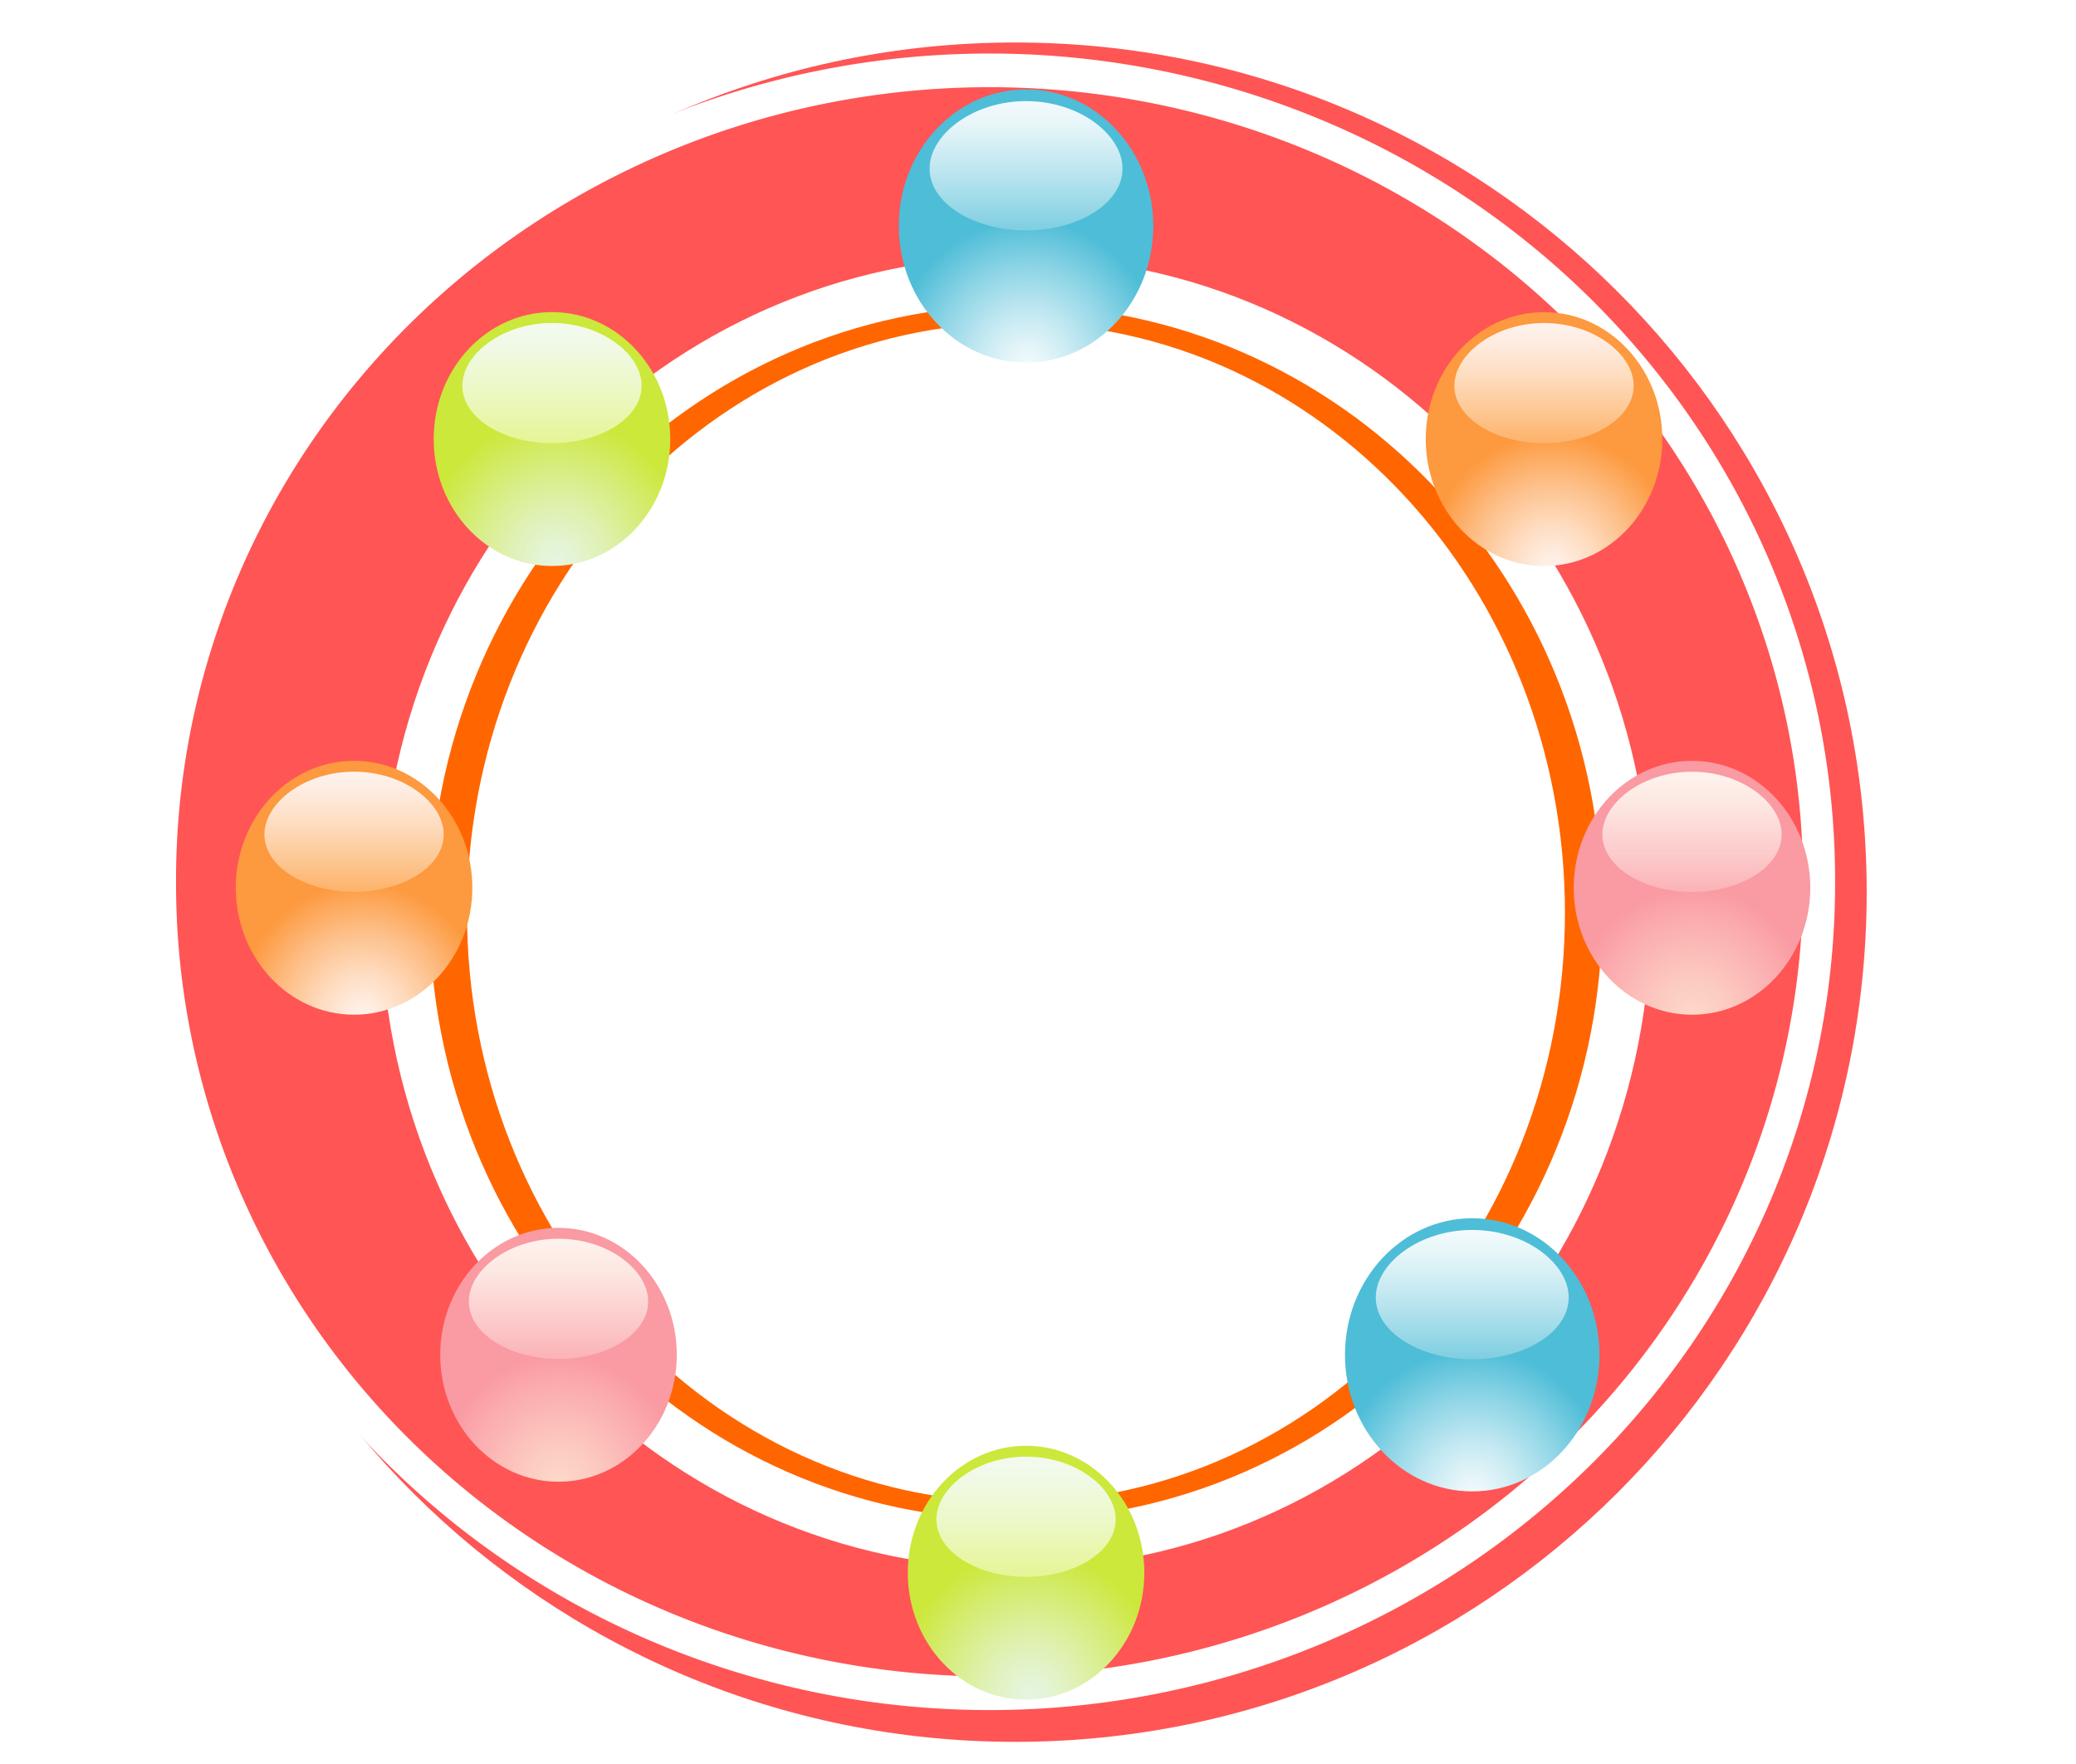
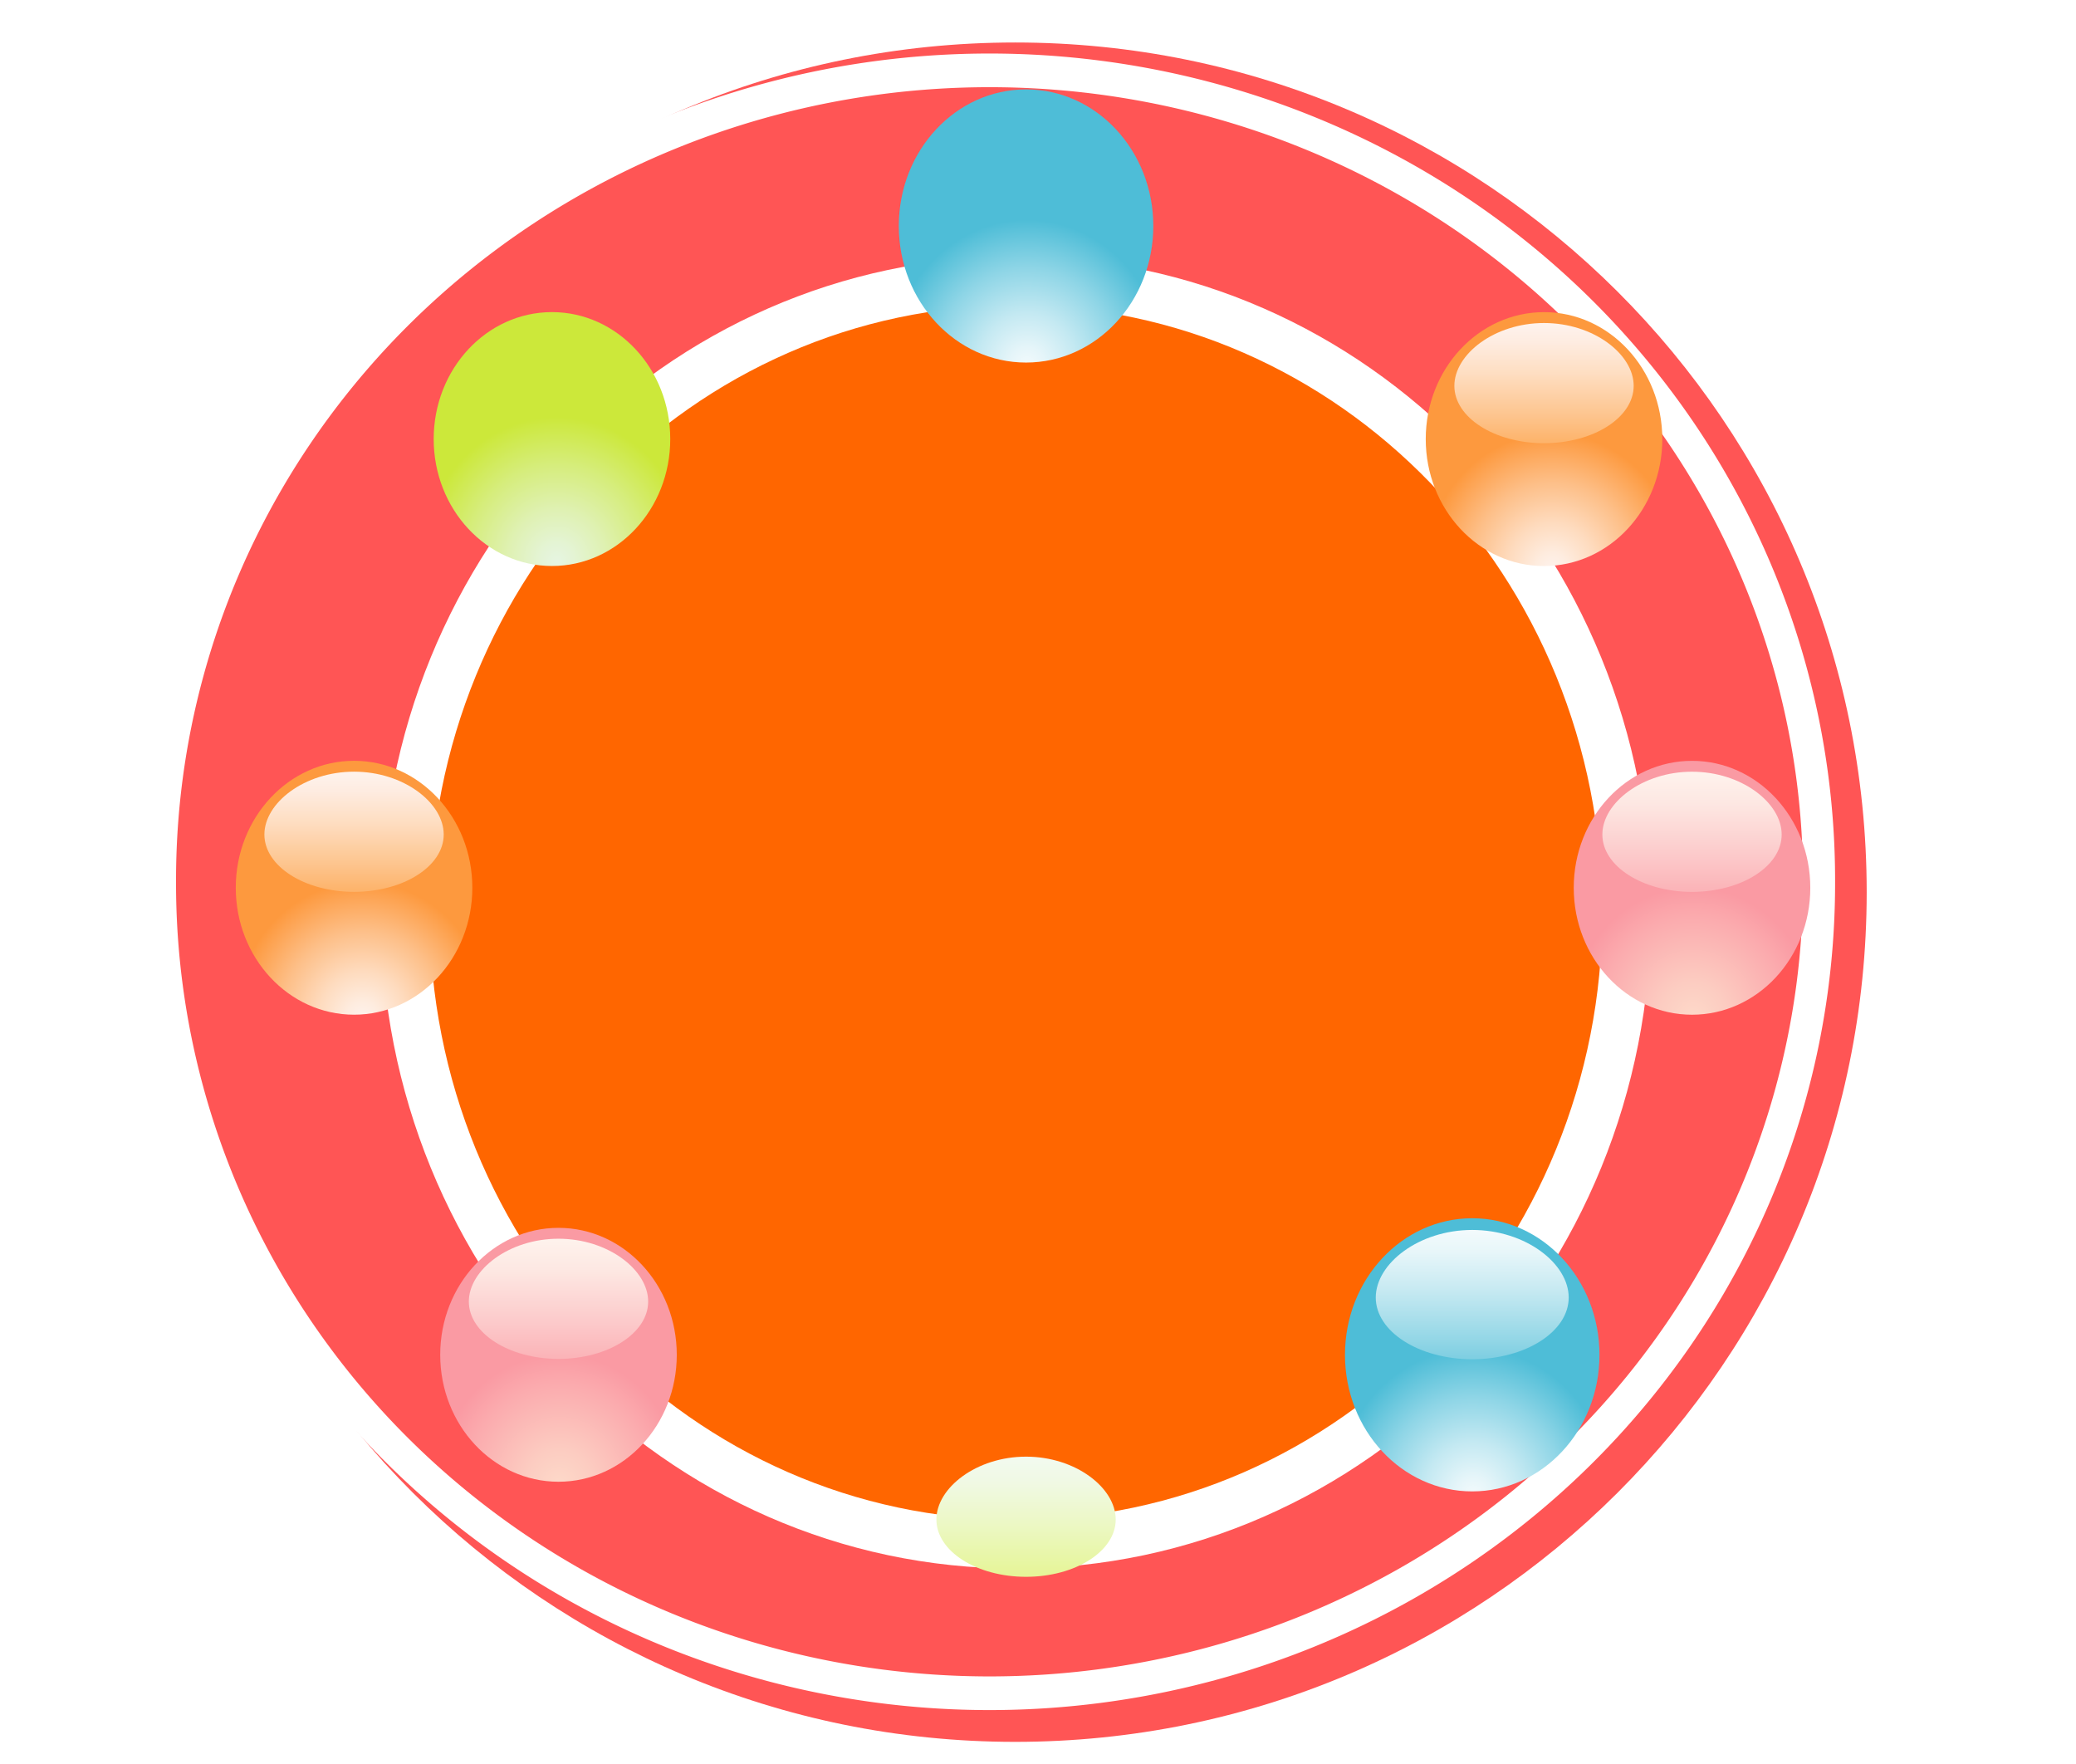
<svg xmlns="http://www.w3.org/2000/svg" xmlns:ns1="http://www.inkscape.org/namespaces/inkscape" xmlns:ns2="http://sodipodi.sourceforge.net/DTD/sodipodi-0.dtd" xmlns:ns4="http://ns.adobe.com/AdobeSVGViewerExtensions/3.0/" xmlns:ns5="http://ns.adobe.com/AdobeIllustrator/10.0/" xmlns:xlink="http://www.w3.org/1999/xlink" version="1.1" id="圖層_1" width="1487.297" height="1263.451" viewBox="0 0 1487.297 1263.451" overflow="visible" enable-background="new 0 0 1487.297 1263.451" xml:space="preserve" ns1:version="0.92.4 (5da689c313, 2019-01-14)" ns2:docname="相框-11a.svg">
  <defs id="defs4680">
    <linearGradient ns1:collect="always" id="linearGradient3945">
      <stop style="stop-color:#ffff9d;stop-opacity:1;" offset="0" id="stop3947" />
      <stop style="stop-color:#ffffff;stop-opacity:1" offset="1" id="stop3949" />
    </linearGradient>
    <ns1:perspective ns2:type="inkscape:persp3d" ns1:vp_x="0 : 631.72552 : 1" ns1:vp_y="0 : 1000 : 0" ns1:vp_z="1487.297 : 631.72552 : 1" ns1:persp3d-origin="743.6485 : 421.15035 : 1" id="perspective4684" />
    <radialGradient gradientUnits="userSpaceOnUse" r="58.262" cy="414.561" cx="458.915" id="XMLID_175_">
      <stop id="stop4492" style="stop-color:#EEB3D0" offset="0" />
      <stop id="stop4494" style="stop-color:#DB648B" offset="1" />
    </radialGradient>
    <linearGradient y2="455.429" x2="409.416" y1="455.429" x1="399.005" gradientUnits="userSpaceOnUse" id="XMLID_176_">
      <stop id="stop4503" style="stop-color:#F2F2A7" offset="0" />
      <stop id="stop4505" style="stop-color:#E9E83A" offset="1" />
    </linearGradient>
    <linearGradient y2="453.429" x2="423.416" y1="453.429" x1="413.005" gradientUnits="userSpaceOnUse" id="XMLID_177_">
      <stop id="stop4510" style="stop-color:#F2F2A7" offset="0" />
      <stop id="stop4512" style="stop-color:#E9E83A" offset="1" />
    </linearGradient>
    <linearGradient y2="454.929" x2="434.416" y1="454.929" x1="424.005" gradientUnits="userSpaceOnUse" id="XMLID_178_">
      <stop id="stop4517" style="stop-color:#F2F2A7" offset="0" />
      <stop id="stop4519" style="stop-color:#E9E83A" offset="1" />
    </linearGradient>
    <linearGradient gradientTransform="matrix(0.615,-0.789,0.789,0.615,-245.895,529.819)" y2="457.519" x2="477.644" y1="457.519" x1="467.233" gradientUnits="userSpaceOnUse" id="XMLID_179_">
      <stop id="stop4524" style="stop-color:#F2F2A7" offset="0" />
      <stop id="stop4526" style="stop-color:#E9E83A" offset="1" />
    </linearGradient>
    <linearGradient gradientTransform="matrix(0.961,-0.276,0.276,0.961,-129.498,129.743)" y2="438.859" x2="442.614" y1="438.859" x1="436.366" gradientUnits="userSpaceOnUse" id="XMLID_180_">
      <stop id="stop4531" style="stop-color:#F2F2A7" offset="0" />
      <stop id="stop4533" style="stop-color:#E9E83A" offset="1" />
    </linearGradient>
    <linearGradient gradientTransform="matrix(0.961,-0.276,0.276,0.961,-129.498,129.743)" y2="477.628" x2="483.516" y1="477.628" x1="477.268" gradientUnits="userSpaceOnUse" id="XMLID_181_">
      <stop id="stop4538" style="stop-color:#F2F2A7" offset="0" />
      <stop id="stop4540" style="stop-color:#E9E83A" offset="1" />
    </linearGradient>
    <linearGradient y2="441.759" x2="429.663" y1="441.759" x1="415.084" gradientUnits="userSpaceOnUse" id="XMLID_182_">
      <stop id="stop4545" style="stop-color:#F2F2A7" offset="0" />
      <stop id="stop4547" style="stop-color:#E9E83A" offset="1" />
    </linearGradient>
    <linearGradient gradientTransform="matrix(0.895,-0.447,0.447,0.895,-189.855,244.864)" y2="449.125" x2="451.399" y1="449.125" x1="440.988" gradientUnits="userSpaceOnUse" id="XMLID_183_">
      <stop id="stop4552" style="stop-color:#F2F2A7" offset="0" />
      <stop id="stop4554" style="stop-color:#E9E83A" offset="1" />
    </linearGradient>
    <filter ns1:collect="always" id="filter5535">
      <feGaussianBlur ns1:collect="always" stdDeviation="4.398" id="feGaussianBlur5537" />
    </filter>
    <linearGradient ns1:collect="always" xlink:href="#linearGradient3945" id="linearGradient3951" x1="-322.729" y1="679.792" x2="-204.859" y2="679.792" gradientUnits="userSpaceOnUse" />
    <ns1:perspective id="perspective3971" ns1:persp3d-origin="0.5 : 0.33333333 : 1" ns1:vp_z="1 : 0.5 : 1" ns1:vp_y="0 : 1000 : 0" ns1:vp_x="0 : 0.5 : 1" ns2:type="inkscape:persp3d" />
    <ns1:perspective id="perspective3997" ns1:persp3d-origin="0.5 : 0.33333333 : 1" ns1:vp_z="1 : 0.5 : 1" ns1:vp_y="0 : 1000 : 0" ns1:vp_x="0 : 0.5 : 1" ns2:type="inkscape:persp3d" />
    <radialGradient ns1:collect="always" xlink:href="#XMLID_3_" id="radialGradient4072" gradientUnits="userSpaceOnUse" gradientTransform="matrix(2.026,0.651,-0.571,1.935,-212.457,-567.382)" cx="779.088" cy="455.74" r="33.068" />
    <radialGradient ns1:collect="always" xlink:href="#XMLID_3_" id="radialGradient4075" gradientUnits="userSpaceOnUse" gradientTransform="matrix(2.026,0.651,-0.571,1.935,-212.457,-567.382)" cx="776.53" cy="486.47" r="20.631" />
    <radialGradient ns1:collect="always" xlink:href="#XMLID_3_" id="radialGradient4078" gradientUnits="userSpaceOnUse" gradientTransform="matrix(2.026,0.651,-0.571,1.935,-212.457,-567.382)" cx="806.875" cy="469.676" r="20.63" />
    <radialGradient ns1:collect="always" xlink:href="#XMLID_3_" id="radialGradient4081" gradientUnits="userSpaceOnUse" gradientTransform="matrix(2.026,0.651,-0.571,1.935,-212.457,-567.382)" cx="799.297" cy="432.79" r="20.631" />
    <radialGradient ns1:collect="always" xlink:href="#XMLID_3_" id="radialGradient4084" gradientUnits="userSpaceOnUse" gradientTransform="matrix(2.026,0.651,-0.571,1.935,-212.457,-567.382)" cx="761.37" cy="427.064" r="20.63" />
    <radialGradient ns1:collect="always" xlink:href="#XMLID_3_" id="radialGradient4087" gradientUnits="userSpaceOnUse" gradientTransform="matrix(2.026,0.798,-0.571,2.372,-212.457,-870.202)" cx="747.597" cy="462.844" r="20.63" />
    <ns1:perspective id="perspective4097" ns1:persp3d-origin="0.5 : 0.33333333 : 1" ns1:vp_z="1 : 0.5 : 1" ns1:vp_y="0 : 1000 : 0" ns1:vp_x="0 : 0.5 : 1" ns2:type="inkscape:persp3d" />
    <ns1:perspective id="perspective4113" ns1:persp3d-origin="0.5 : 0.33333333 : 1" ns1:vp_z="1 : 0.5 : 1" ns1:vp_y="0 : 1000 : 0" ns1:vp_x="0 : 0.5 : 1" ns2:type="inkscape:persp3d" />
    <clipPath clipPathUnits="userSpaceOnUse" id="clipPath4127">
      <path ns2:type="arc" style="fill:none;stroke:#000000;stroke-width:2;stroke-miterlimit:4;stroke-opacity:1;stroke-dasharray:none;stroke-dashoffset:0" id="path4129" ns2:cx="-462.90259" ns2:cy="698.66559" ns2:rx="290.14468" ns2:ry="285.715" d="m -172.758,698.666 a 290.145,285.715 0 1 1 -580.289,0 290.145,285.715 0 1 1 580.289,0 z" transform="matrix(0.886,0,0,0.886,2536.332,-73.099)" />
    </clipPath>
    <ns1:perspective id="perspective4139" ns1:persp3d-origin="0.5 : 0.33333333 : 1" ns1:vp_z="1 : 0.5 : 1" ns1:vp_y="0 : 1000 : 0" ns1:vp_x="0 : 0.5 : 1" ns2:type="inkscape:persp3d" />
    <ns1:perspective id="perspective4153" ns1:persp3d-origin="0.5 : 0.33333333 : 1" ns1:vp_z="1 : 0.5 : 1" ns1:vp_y="0 : 1000 : 0" ns1:vp_x="0 : 0.5 : 1" ns2:type="inkscape:persp3d" />
    <clipPath clipPathUnits="userSpaceOnUse" id="clipPath4167">
      <path ns2:type="arc" style="fill:none;stroke:#ffffff;stroke-width:2;stroke-miterlimit:4;stroke-opacity:1;stroke-dasharray:none;stroke-dashoffset:0" id="path4170" ns2:cx="-462.90259" ns2:cy="698.66559" ns2:rx="290.14468" ns2:ry="285.715" d="m -172.758,698.666 a 290.145,285.715 0 1 1 -580.289,0 290.145,285.715 0 1 1 580.289,0 z" transform="matrix(0.886,0,0,0.886,2554.05,-108.537)" />
    </clipPath>
    <ns1:perspective id="perspective4190" ns1:persp3d-origin="0.5 : 0.33333333 : 1" ns1:vp_z="1 : 0.5 : 1" ns1:vp_y="0 : 1000 : 0" ns1:vp_x="0 : 0.5 : 1" ns2:type="inkscape:persp3d" />
    <clipPath clipPathUnits="userSpaceOnUse" id="clipPath4167-9">
      <path ns2:type="arc" style="fill:none;stroke:#ffffff;stroke-width:2;stroke-miterlimit:4;stroke-opacity:1;stroke-dasharray:none;stroke-dashoffset:0" id="path4170-0" ns2:cx="-462.90259" ns2:cy="698.66559" ns2:rx="290.14468" ns2:ry="285.715" d="m -172.758,698.666 a 290.145,285.715 0 1 1 -580.289,0 290.145,285.715 0 1 1 580.289,0 z" transform="matrix(0.886,0,0,0.886,2554.05,-108.537)" />
    </clipPath>
    <radialGradient ns1:collect="always" xlink:href="#XMLID_149_" id="radialGradient4600" gradientUnits="userSpaceOnUse" gradientTransform="matrix(0.984,-2.593,2.011,1.192,724.166,2355.287)" cx="655.835" cy="414.454" r="14.752" />
    <radialGradient ns1:collect="always" xlink:href="#XMLID_158_" id="radialGradient4603" gradientUnits="userSpaceOnUse" gradientTransform="matrix(2.019,-2.421,1.917,2.291,-309.255,1809.802)" cx="720.993" cy="487.267" r="12.991" />
    <radialGradient ns1:collect="always" xlink:href="#XMLID_157_" id="radialGradient4606" gradientUnits="userSpaceOnUse" gradientTransform="matrix(2.601,-0.642,0.555,3.009,103.513,49.796)" cx="752.102" cy="514.545" r="15.261" />
    <radialGradient ns1:collect="always" xlink:href="#XMLID_151_" id="radialGradient4609" gradientUnits="userSpaceOnUse" gradientTransform="matrix(5.954,-0.083,0.8,4.269,-2485.137,-978.064)" cx="737.217" cy="508.798" r="32.681" />
    <radialGradient ns1:collect="always" xlink:href="#XMLID_148_" id="radialGradient4612" gradientUnits="userSpaceOnUse" gradientTransform="matrix(2.069,-1.322,1.003,2.447,448.498,839.174)" cx="616.997" cy="430.904" r="17.84" />
    <radialGradient ns1:collect="always" xlink:href="#XMLID_142_" id="radialGradient4615" gradientUnits="userSpaceOnUse" gradientTransform="matrix(6.408,0.602,-1.064,3.628,-1542.901,-847.978)" cx="629.46" cy="419.198" r="33.462" />
    <ns1:perspective id="perspective4691" ns1:persp3d-origin="0.5 : 0.33333333 : 1" ns1:vp_z="1 : 0.5 : 1" ns1:vp_y="0 : 1000 : 0" ns1:vp_x="0 : 0.5 : 1" ns2:type="inkscape:persp3d" />
    <radialGradient ns1:collect="always" xlink:href="#XMLID_149_-9" id="radialGradient4600-1" gradientUnits="userSpaceOnUse" gradientTransform="matrix(0.984,-2.593,2.011,1.192,-1951.214,2543.104)" cx="655.834" cy="414.454" r="14.752" />
    <radialGradient id="XMLID_149_-9" cx="655.834" cy="414.454" r="14.752" gradientTransform="matrix(0.984,-2.593,2.011,1.192,-657.897,2224.857)" gradientUnits="userSpaceOnUse">
      <stop offset="0" style="stop-color:#66BB71" id="stop4256-8" />
      <stop offset="1" style="stop-color:#29A638" id="stop4258-9" />
    </radialGradient>
    <radialGradient ns1:collect="always" xlink:href="#XMLID_158_-9" id="radialGradient4603-8" gradientUnits="userSpaceOnUse" gradientTransform="matrix(2.019,-2.421,1.917,2.291,-2984.635,1997.62)" cx="720.993" cy="487.267" r="12.991" />
    <radialGradient id="XMLID_158_-9" cx="720.993" cy="487.267" r="12.991" gradientTransform="matrix(2.019,-2.421,1.917,2.291,-1691.319,1679.372)" gradientUnits="userSpaceOnUse">
      <stop offset="0" style="stop-color:#66BB71" id="stop4319-1" />
      <stop offset="1" style="stop-color:#29A638" id="stop4321-3" />
    </radialGradient>
    <radialGradient ns1:collect="always" xlink:href="#XMLID_157_-1" id="radialGradient4606-5" gradientUnits="userSpaceOnUse" gradientTransform="matrix(2.601,-0.642,0.555,3.009,-2571.866,237.613)" cx="752.102" cy="514.545" r="15.261" />
    <radialGradient id="XMLID_157_-1" cx="752.102" cy="514.545" r="15.261" gradientTransform="matrix(2.601,-0.642,0.555,3.009,-1278.55,-80.634)" gradientUnits="userSpaceOnUse">
      <stop offset="0" style="stop-color:#66BB71" id="stop4312-4" />
      <stop offset="1" style="stop-color:#29A638" id="stop4314-2" />
    </radialGradient>
    <radialGradient ns1:collect="always" xlink:href="#XMLID_151_-3" id="radialGradient4609-5" gradientUnits="userSpaceOnUse" gradientTransform="matrix(5.954,-0.083,0.8,4.269,-5160.516,-790.247)" cx="737.217" cy="508.798" r="32.681" />
    <radialGradient id="XMLID_151_-3" cx="737.217" cy="508.798" r="32.681" gradientTransform="matrix(5.954,-0.083,0.8,4.269,-3867.2,-1108.494)" gradientUnits="userSpaceOnUse">
      <stop offset="0" style="stop-color:#66BB71" id="stop4270-8" />
      <stop offset="1" style="stop-color:#29A638" id="stop4272-9" />
    </radialGradient>
    <radialGradient ns1:collect="always" xlink:href="#XMLID_148_-8" id="radialGradient4612-2" gradientUnits="userSpaceOnUse" gradientTransform="matrix(2.069,-1.322,1.003,2.447,-2226.881,1026.992)" cx="616.997" cy="430.904" r="17.84" />
    <radialGradient id="XMLID_148_-8" cx="616.997" cy="430.904" r="17.84" gradientTransform="matrix(2.069,-1.322,1.003,2.447,-933.565,708.745)" gradientUnits="userSpaceOnUse">
      <stop offset="0" style="stop-color:#66BB71" id="stop4249-7" />
      <stop offset="1" style="stop-color:#29A638" id="stop4251-0" />
    </radialGradient>
    <radialGradient ns1:collect="always" xlink:href="#XMLID_142_-4" id="radialGradient4615-1" gradientUnits="userSpaceOnUse" gradientTransform="matrix(6.408,0.76,-1.064,4.576,-4218.281,-1114.434)" cx="629.46" cy="419.198" r="33.462" />
    <radialGradient id="XMLID_142_-4" cx="629.46" cy="419.198" r="33.462" gradientTransform="matrix(6.408,0.602,-1.064,3.628,-2924.965,-978.407)" gradientUnits="userSpaceOnUse">
      <stop offset="0" style="stop-color:#66BB71" id="stop4207-8" />
      <stop offset="1" style="stop-color:#29A638" id="stop4209-1" />
    </radialGradient>
    <radialGradient ns1:collect="always" xlink:href="#XMLID_126_-3" id="radialGradient4555-9" gradientUnits="userSpaceOnUse" gradientTransform="matrix(1.164,-0.519,0.543,1.112,-1254.005,1659.166)" cx="1808.936" cy="-283.998" r="28.502" />
    <radialGradient id="XMLID_126_-3" cx="1808.936" cy="-283.998" r="28.502" gradientTransform="matrix(1.164,-0.519,0.543,1.112,-1254.005,1659.166)" gradientUnits="userSpaceOnUse">
      <stop offset="0" style="stop-color:#826933" id="stop4093-5" />
      <stop offset="1" style="stop-color:#775228" id="stop4095-9" />
    </radialGradient>
    <radialGradient ns1:collect="always" xlink:href="#XMLID_127_-9" id="radialGradient4557-7" gradientUnits="userSpaceOnUse" gradientTransform="matrix(1.164,-0.519,0.543,1.112,-1254.005,1659.166)" cx="1785.555" cy="-315.941" r="8.507" />
    <radialGradient id="XMLID_127_-9" cx="1785.555" cy="-315.941" r="8.507" gradientTransform="matrix(1.164,-0.519,0.543,1.112,-1254.005,1659.166)" gradientUnits="userSpaceOnUse">
      <stop offset="0" style="stop-color:#826933" id="stop4100-8" />
      <stop offset="1" style="stop-color:#775228" id="stop4102-0" />
    </radialGradient>
    <radialGradient ns1:collect="always" xlink:href="#XMLID_128_-4" id="radialGradient4559-1" gradientUnits="userSpaceOnUse" gradientTransform="matrix(1.164,-0.519,0.543,1.112,-1254.005,1659.166)" cx="1788.286" cy="-329.788" r="8.063" />
    <radialGradient id="XMLID_128_-4" cx="1788.286" cy="-329.788" r="8.063" gradientTransform="matrix(1.164,-0.519,0.543,1.112,-1254.005,1659.166)" gradientUnits="userSpaceOnUse">
      <stop offset="0" style="stop-color:#826933" id="stop4107-7" />
      <stop offset="1" style="stop-color:#775228" id="stop4109-5" />
    </radialGradient>
    <radialGradient ns1:collect="always" xlink:href="#XMLID_129_-5" id="radialGradient4561-5" gradientUnits="userSpaceOnUse" gradientTransform="matrix(1.164,-0.519,0.543,1.112,-1254.005,1659.166)" cx="1804.629" cy="-325.009" r="8.043" />
    <radialGradient id="XMLID_129_-5" cx="1804.629" cy="-325.009" r="8.043" gradientTransform="matrix(1.164,-0.519,0.543,1.112,-1254.005,1659.166)" gradientUnits="userSpaceOnUse">
      <stop offset="0" style="stop-color:#826933" id="stop4114-0" />
      <stop offset="1" style="stop-color:#775228" id="stop4116-9" />
    </radialGradient>
    <radialGradient ns1:collect="always" xlink:href="#XMLID_130_-8" id="radialGradient4563-2" gradientUnits="userSpaceOnUse" gradientTransform="matrix(1.164,-0.519,0.543,1.112,-1254.005,1659.166)" cx="1790.778" cy="-302.452" r="8.814" />
    <radialGradient id="XMLID_130_-8" cx="1790.778" cy="-302.452" r="8.814" gradientTransform="matrix(1.164,-0.519,0.543,1.112,-1254.005,1659.166)" gradientUnits="userSpaceOnUse">
      <stop offset="0" style="stop-color:#826933" id="stop4121-2" />
      <stop offset="1" style="stop-color:#775228" id="stop4123-4" />
    </radialGradient>
    <radialGradient ns1:collect="always" xlink:href="#XMLID_131_-0" id="radialGradient4565-5" gradientUnits="userSpaceOnUse" gradientTransform="matrix(1.164,-0.519,0.543,1.112,-1254.005,1659.166)" cx="1794.163" cy="-289.18" r="9.293" />
    <radialGradient id="XMLID_131_-0" cx="1794.163" cy="-289.18" r="9.293" gradientTransform="matrix(1.164,-0.519,0.543,1.112,-1254.005,1659.166)" gradientUnits="userSpaceOnUse">
      <stop offset="0" style="stop-color:#826933" id="stop4128-4" />
      <stop offset="1" style="stop-color:#775228" id="stop4130-4" />
    </radialGradient>
    <radialGradient ns1:collect="always" xlink:href="#XMLID_132_-5" id="radialGradient4567-0" gradientUnits="userSpaceOnUse" gradientTransform="matrix(1.164,-0.519,0.543,1.112,-1254.005,1659.166)" cx="1811.944" cy="-312.309" r="9.383" />
    <radialGradient id="XMLID_132_-5" cx="1811.944" cy="-312.309" r="9.383" gradientTransform="matrix(1.164,-0.519,0.543,1.112,-1254.005,1659.166)" gradientUnits="userSpaceOnUse">
      <stop offset="0" style="stop-color:#826933" id="stop4135-1" />
      <stop offset="1" style="stop-color:#775228" id="stop4137-1" />
    </radialGradient>
    <radialGradient ns1:collect="always" xlink:href="#XMLID_133_-9" id="radialGradient4569-5" gradientUnits="userSpaceOnUse" gradientTransform="matrix(1.164,-0.519,0.543,1.112,-1254.005,1659.166)" cx="1819.333" cy="-299.394" r="9.891" />
    <radialGradient id="XMLID_133_-9" cx="1819.333" cy="-299.394" r="9.891" gradientTransform="matrix(1.164,-0.519,0.543,1.112,-1254.005,1659.166)" gradientUnits="userSpaceOnUse">
      <stop offset="0" style="stop-color:#826933" id="stop4142-0" />
      <stop offset="1" style="stop-color:#775228" id="stop4144-8" />
    </radialGradient>
    <ns1:perspective id="perspective5019" ns1:persp3d-origin="0.5 : 0.33333333 : 1" ns1:vp_z="1 : 0.5 : 1" ns1:vp_y="0 : 1000 : 0" ns1:vp_x="0 : 0.5 : 1" ns2:type="inkscape:persp3d" />
    <radialGradient ns1:collect="always" xlink:href="#XMLID_134_-3" id="radialGradient4571-7" gradientUnits="userSpaceOnUse" gradientTransform="matrix(0.5,1.13,-1.184,0.477,11373.42,-5906.988)" cx="1534.307" cy="9602.788" r="20.275" />
    <radialGradient id="XMLID_134_-3" cx="1534.307" cy="9602.788" r="20.275" gradientTransform="matrix(0.5,1.13,-1.184,0.477,11373.42,-5906.988)" gradientUnits="userSpaceOnUse">
      <stop offset="0" style="stop-color:#826933" id="stop4151-5" />
      <stop offset="1" style="stop-color:#775228" id="stop4153-8" />
    </radialGradient>
    <radialGradient ns1:collect="always" xlink:href="#XMLID_135_-6" id="radialGradient4573-5" gradientUnits="userSpaceOnUse" gradientTransform="matrix(0.5,1.13,-1.184,0.477,11373.42,-5906.988)" cx="1517.675" cy="9580.069" r="6.051" />
    <radialGradient id="XMLID_135_-6" cx="1517.675" cy="9580.069" r="6.051" gradientTransform="matrix(0.5,1.13,-1.184,0.477,11373.42,-5906.988)" gradientUnits="userSpaceOnUse">
      <stop offset="0" style="stop-color:#826933" id="stop4158-9" />
      <stop offset="1" style="stop-color:#775228" id="stop4160-0" />
    </radialGradient>
    <radialGradient ns1:collect="always" xlink:href="#XMLID_136_-9" id="radialGradient4575-8" gradientUnits="userSpaceOnUse" gradientTransform="matrix(0.5,1.13,-1.184,0.477,11373.42,-5906.988)" cx="1519.616" cy="9570.218" r="5.736" />
    <radialGradient id="XMLID_136_-9" cx="1519.616" cy="9570.218" r="5.736" gradientTransform="matrix(0.5,1.13,-1.184,0.477,11373.42,-5906.988)" gradientUnits="userSpaceOnUse">
      <stop offset="0" style="stop-color:#826933" id="stop4165-3" />
      <stop offset="1" style="stop-color:#775228" id="stop4167-6" />
    </radialGradient>
    <radialGradient ns1:collect="always" xlink:href="#XMLID_137_-6" id="radialGradient4577-0" gradientUnits="userSpaceOnUse" gradientTransform="matrix(0.5,1.13,-1.184,0.477,11373.42,-5906.988)" cx="1531.241" cy="9573.616" r="5.722" />
    <radialGradient id="XMLID_137_-6" cx="1531.241" cy="9573.616" r="5.722" gradientTransform="matrix(0.5,1.13,-1.184,0.477,11373.42,-5906.988)" gradientUnits="userSpaceOnUse">
      <stop offset="0" style="stop-color:#826933" id="stop4172-9" />
      <stop offset="1" style="stop-color:#775228" id="stop4174-7" />
    </radialGradient>
    <radialGradient ns1:collect="always" xlink:href="#XMLID_138_-9" id="radialGradient4579-8" gradientUnits="userSpaceOnUse" gradientTransform="matrix(0.5,1.13,-1.184,0.477,11373.42,-5906.988)" cx="1521.39" cy="9589.663" r="6.271" />
    <radialGradient id="XMLID_138_-9" cx="1521.39" cy="9589.663" r="6.271" gradientTransform="matrix(0.5,1.13,-1.184,0.477,11373.42,-5906.988)" gradientUnits="userSpaceOnUse">
      <stop offset="0" style="stop-color:#826933" id="stop4179-4" />
      <stop offset="1" style="stop-color:#775228" id="stop4181-1" />
    </radialGradient>
    <radialGradient ns1:collect="always" xlink:href="#XMLID_139_-6" id="radialGradient4581-5" gradientUnits="userSpaceOnUse" gradientTransform="matrix(0.5,1.13,-1.184,0.477,11373.42,-5906.988)" cx="1523.8" cy="9599.104" r="6.609" />
    <radialGradient id="XMLID_139_-6" cx="1523.8" cy="9599.104" r="6.609" gradientTransform="matrix(0.5,1.13,-1.184,0.477,11373.42,-5906.988)" gradientUnits="userSpaceOnUse">
      <stop offset="0" style="stop-color:#826933" id="stop4186-6" />
      <stop offset="1" style="stop-color:#775228" id="stop4188-6" />
    </radialGradient>
    <radialGradient ns1:collect="always" xlink:href="#XMLID_140_-6" id="radialGradient4583-6" gradientUnits="userSpaceOnUse" gradientTransform="matrix(0.5,1.13,-1.184,0.477,11373.42,-5906.988)" cx="1536.446" cy="9582.649" r="6.674" />
    <radialGradient id="XMLID_140_-6" cx="1536.446" cy="9582.649" r="6.674" gradientTransform="matrix(0.5,1.13,-1.184,0.477,11373.42,-5906.988)" gradientUnits="userSpaceOnUse">
      <stop offset="0" style="stop-color:#826933" id="stop4193-7" />
      <stop offset="1" style="stop-color:#775228" id="stop4195-1" />
    </radialGradient>
    <radialGradient ns1:collect="always" xlink:href="#XMLID_141_-0" id="radialGradient4585-4" gradientUnits="userSpaceOnUse" gradientTransform="matrix(0.5,1.13,-1.184,0.477,11373.42,-5906.988)" cx="1541.703" cy="9591.837" r="7.036" />
    <radialGradient id="XMLID_141_-0" cx="1541.703" cy="9591.837" r="7.036" gradientTransform="matrix(0.5,1.13,-1.184,0.477,11373.42,-5906.988)" gradientUnits="userSpaceOnUse">
      <stop offset="0" style="stop-color:#826933" id="stop4200-6" />
      <stop offset="1" style="stop-color:#775228" id="stop4202-1" />
    </radialGradient>
    <radialGradient ns1:collect="always" xlink:href="#XMLID_134_" id="radialGradient5323" gradientUnits="userSpaceOnUse" gradientTransform="matrix(0.5,1.13,-1.184,0.477,11373.42,-5906.988)" cx="1534.307" cy="9602.788" r="20.275" />
    <radialGradient ns1:collect="always" xlink:href="#XMLID_135_" id="radialGradient5325" gradientUnits="userSpaceOnUse" gradientTransform="matrix(0.5,1.13,-1.184,0.477,11373.42,-5906.988)" cx="1517.675" cy="9580.069" r="6.051" />
    <radialGradient ns1:collect="always" xlink:href="#XMLID_136_" id="radialGradient5327" gradientUnits="userSpaceOnUse" gradientTransform="matrix(0.5,1.13,-1.184,0.477,11373.42,-5906.988)" cx="1519.616" cy="9570.218" r="5.736" />
    <radialGradient ns1:collect="always" xlink:href="#XMLID_137_" id="radialGradient5329" gradientUnits="userSpaceOnUse" gradientTransform="matrix(0.5,1.13,-1.184,0.477,11373.42,-5906.988)" cx="1531.241" cy="9573.616" r="5.722" />
    <radialGradient ns1:collect="always" xlink:href="#XMLID_138_" id="radialGradient5331" gradientUnits="userSpaceOnUse" gradientTransform="matrix(0.5,1.13,-1.184,0.477,11373.42,-5906.988)" cx="1521.39" cy="9589.663" r="6.271" />
    <radialGradient ns1:collect="always" xlink:href="#XMLID_139_" id="radialGradient5333" gradientUnits="userSpaceOnUse" gradientTransform="matrix(0.5,1.13,-1.184,0.477,11373.42,-5906.988)" cx="1523.8" cy="9599.104" r="6.609" />
    <radialGradient ns1:collect="always" xlink:href="#XMLID_140_" id="radialGradient5335" gradientUnits="userSpaceOnUse" gradientTransform="matrix(0.5,1.13,-1.184,0.477,11373.42,-5906.988)" cx="1536.446" cy="9582.649" r="6.674" />
    <radialGradient ns1:collect="always" xlink:href="#XMLID_141_" id="radialGradient5337" gradientUnits="userSpaceOnUse" gradientTransform="matrix(0.5,1.13,-1.184,0.477,11373.42,-5906.988)" cx="1541.703" cy="9591.837" r="7.036" />
    <radialGradient ns1:collect="always" xlink:href="#XMLID_126_" id="radialGradient5339" gradientUnits="userSpaceOnUse" gradientTransform="matrix(1.164,-0.519,0.543,1.112,-1254.005,1659.166)" cx="1808.936" cy="-283.998" r="28.502" />
    <radialGradient ns1:collect="always" xlink:href="#XMLID_127_" id="radialGradient5341" gradientUnits="userSpaceOnUse" gradientTransform="matrix(1.164,-0.519,0.543,1.112,-1254.005,1659.166)" cx="1785.555" cy="-315.941" r="8.507" />
    <radialGradient ns1:collect="always" xlink:href="#XMLID_128_" id="radialGradient5343" gradientUnits="userSpaceOnUse" gradientTransform="matrix(1.164,-0.519,0.543,1.112,-1254.005,1659.166)" cx="1788.286" cy="-329.788" r="8.063" />
    <radialGradient ns1:collect="always" xlink:href="#XMLID_129_" id="radialGradient5345" gradientUnits="userSpaceOnUse" gradientTransform="matrix(1.164,-0.519,0.543,1.112,-1254.005,1659.166)" cx="1804.629" cy="-325.009" r="8.043" />
    <radialGradient ns1:collect="always" xlink:href="#XMLID_130_" id="radialGradient5347" gradientUnits="userSpaceOnUse" gradientTransform="matrix(1.164,-0.519,0.543,1.112,-1254.005,1659.166)" cx="1790.778" cy="-302.452" r="8.814" />
    <radialGradient ns1:collect="always" xlink:href="#XMLID_131_" id="radialGradient5349" gradientUnits="userSpaceOnUse" gradientTransform="matrix(1.164,-0.519,0.543,1.112,-1254.005,1659.166)" cx="1794.163" cy="-289.18" r="9.293" />
    <radialGradient ns1:collect="always" xlink:href="#XMLID_132_" id="radialGradient5351" gradientUnits="userSpaceOnUse" gradientTransform="matrix(1.164,-0.519,0.543,1.112,-1254.005,1659.166)" cx="1811.944" cy="-312.309" r="9.383" />
    <radialGradient ns1:collect="always" xlink:href="#XMLID_133_" id="radialGradient5353" gradientUnits="userSpaceOnUse" gradientTransform="matrix(1.164,-0.519,0.543,1.112,-1254.005,1659.166)" cx="1819.333" cy="-299.394" r="9.891" />
    <ns1:perspective id="perspective3295" ns1:persp3d-origin="0.5 : 0.33333333 : 1" ns1:vp_z="1 : 0.5 : 1" ns1:vp_y="0 : 1000 : 0" ns1:vp_x="0 : 0.5 : 1" ns2:type="inkscape:persp3d" />
    <radialGradient id="XMLID_144_-1" cx="622.873" cy="329.475" r="24.211" gradientTransform="matrix(6.631,3.3,-3.254,6.3,-2166.332,-3682.033)" gradientUnits="userSpaceOnUse">
      <stop offset="0" style="stop-color:#EF96A7" id="stop4221-7" />
      <stop offset="1" style="stop-color:#DE376D" id="stop4223-4" />
    </radialGradient>
    <radialGradient id="XMLID_143_-0" cx="631.477" cy="373.63" r="24.211" gradientTransform="matrix(6.631,3.3,-3.254,6.3,-2166.332,-3682.033)" gradientUnits="userSpaceOnUse">
      <stop offset="0" style="stop-color:#EF96A7" id="stop4214-9" />
      <stop offset="1" style="stop-color:#DE376D" id="stop4216-4" />
    </radialGradient>
    <radialGradient id="XMLID_145_-8" cx="577.879" cy="328.342" r="24.211" gradientTransform="matrix(6.631,3.3,-3.254,6.3,-2166.332,-3682.033)" gradientUnits="userSpaceOnUse">
      <stop offset="0" style="stop-color:#EF96A7" id="stop4228-8" />
      <stop offset="1" style="stop-color:#DE376D" id="stop4230-2" />
    </radialGradient>
    <radialGradient id="XMLID_146_-4" cx="561.588" cy="369.414" r="24.211" gradientTransform="matrix(6.631,3.3,-3.254,6.3,-2166.332,-3682.033)" gradientUnits="userSpaceOnUse">
      <stop offset="0" style="stop-color:#EF96A7" id="stop4235-5" />
      <stop offset="1" style="stop-color:#DE376D" id="stop4237-5" />
    </radialGradient>
    <radialGradient id="XMLID_147_-1" cx="593.22" cy="395.019" r="24.211" gradientTransform="matrix(6.631,3.3,-3.254,6.3,-2166.332,-3682.033)" gradientUnits="userSpaceOnUse">
      <stop offset="0" style="stop-color:#EF96A7" id="stop4242-7" />
      <stop offset="1" style="stop-color:#DE376D" id="stop4244-1" />
    </radialGradient>
    <radialGradient ns1:collect="always" xlink:href="#XMLID_147_-1" id="radialGradient3384" gradientUnits="userSpaceOnUse" gradientTransform="matrix(6.631,3.3,-3.254,6.3,-1158.434,-3760.613)" cx="593.22" cy="395.019" r="24.211" />
    <radialGradient ns1:collect="always" xlink:href="#XMLID_146_-4" id="radialGradient3387" gradientUnits="userSpaceOnUse" gradientTransform="matrix(6.631,3.3,-3.254,6.3,-1158.434,-3760.613)" cx="561.588" cy="369.414" r="24.211" />
    <radialGradient ns1:collect="always" xlink:href="#XMLID_145_-8" id="radialGradient3390" gradientUnits="userSpaceOnUse" gradientTransform="matrix(6.631,3.3,-3.254,6.3,-1158.434,-3760.613)" cx="577.879" cy="328.342" r="24.211" />
    <radialGradient ns1:collect="always" xlink:href="#XMLID_143_-0" id="radialGradient3393" gradientUnits="userSpaceOnUse" gradientTransform="matrix(6.631,3.3,-3.254,6.3,-1158.434,-3760.613)" cx="631.477" cy="373.63" r="24.211" />
    <radialGradient ns1:collect="always" xlink:href="#XMLID_144_-1" id="radialGradient3396" gradientUnits="userSpaceOnUse" gradientTransform="matrix(6.631,3.3,-3.254,6.3,-1158.434,-3760.613)" cx="622.873" cy="329.475" r="24.211" />
    <radialGradient ns1:collect="always" xlink:href="#XMLID_147_" id="radialGradient4189" gradientUnits="userSpaceOnUse" gradientTransform="matrix(6.631,3.3,-3.254,6.3,-2166.332,-3682.033)" cx="593.22" cy="395.019" r="24.211" />
    <radialGradient ns1:collect="always" xlink:href="#XMLID_146_" id="radialGradient4192" gradientUnits="userSpaceOnUse" gradientTransform="matrix(6.631,3.3,-3.254,6.3,-2166.332,-3682.033)" cx="561.588" cy="369.414" r="24.211" />
    <radialGradient ns1:collect="always" xlink:href="#XMLID_145_" id="radialGradient4195" gradientUnits="userSpaceOnUse" gradientTransform="matrix(6.631,3.3,-3.254,6.3,-2166.332,-3682.033)" cx="577.879" cy="328.342" r="24.211" />
    <radialGradient ns1:collect="always" xlink:href="#XMLID_143_" id="radialGradient4198" gradientUnits="userSpaceOnUse" gradientTransform="matrix(6.631,3.3,-3.254,6.3,-2166.332,-3682.033)" cx="631.477" cy="373.63" r="24.211" />
    <radialGradient ns1:collect="always" xlink:href="#XMLID_144_" id="radialGradient4201" gradientUnits="userSpaceOnUse" gradientTransform="matrix(6.631,3.3,-3.254,6.3,-2166.332,-3682.033)" cx="622.874" cy="329.475" r="24.211" />
    <ns1:perspective id="perspective4019" ns1:persp3d-origin="0.5 : 0.33333333 : 1" ns1:vp_z="1 : 0.5 : 1" ns1:vp_y="0 : 1000 : 0" ns1:vp_x="0 : 0.5 : 1" ns2:type="inkscape:persp3d" />
    <filter color-interpolation-filters="sRGB" ns1:collect="always" id="filter4007">
      <feGaussianBlur ns1:collect="always" stdDeviation="7.502" id="feGaussianBlur4009" />
    </filter>
    <radialGradient ns1:collect="always" xlink:href="#XMLID_3_-94-5" id="radialGradient6474-2" gradientUnits="userSpaceOnUse" cx="31.813" cy="213.191" fx="31.813" fy="213.191" r="47.836" />
    <radialGradient id="XMLID_3_-94-5" cx="31.813" cy="213.191" r="47.836" fx="31.813" fy="213.191" gradientUnits="userSpaceOnUse">
      <stop offset="0.006" style="stop-color:#FEF2EC" id="stop5945-0" />
      <stop offset="0.086" style="stop-color:#FEECDF" id="stop5947-9" />
      <stop offset="0.232" style="stop-color:#FEDBBE" id="stop5949-4" />
      <stop offset="0.429" style="stop-color:#FDBF88" id="stop5951-7" />
      <stop offset="0.667" style="stop-color:#FD993E" id="stop5953-8" />
      <stop offset="0.668" style="stop-color:#FD993E" id="stop5955-3" />
      <ns4:midPointStop offset="0.006" style="stop-color:#FEF2EC" />
      <ns4:midPointStop offset="0.573" style="stop-color:#FEF2EC" />
      <ns4:midPointStop offset="0.668" style="stop-color:#FD993E" />
    </radialGradient>
    <linearGradient y2="182.966" x2="29.659" y1="155.735" x1="29.659" gradientUnits="userSpaceOnUse" id="linearGradient4253" xlink:href="#XMLID_4_-8-1" ns1:collect="always" />
    <linearGradient id="XMLID_4_-8-1" gradientUnits="userSpaceOnUse" x1="29.659" y1="155.735" x2="29.659" y2="182.966">
      <stop offset="0.006" style="stop-color:#FEF2EC" id="stop5960-2" />
      <stop offset="0.154" style="stop-color:#FEECE1" id="stop5962-0" />
      <stop offset="0.418" style="stop-color:#FEDEC2" id="stop5964-1" />
      <stop offset="0.764" style="stop-color:#FDC691" id="stop5966-6" />
      <stop offset="1" style="stop-color:#FDB46C" id="stop5968-4" />
      <ns4:midPointStop offset="0.006" style="stop-color:#FEF2EC" />
      <ns4:midPointStop offset="0.58" style="stop-color:#FEF2EC" />
      <ns4:midPointStop offset="1" style="stop-color:#FDB46C" />
    </linearGradient>
    <radialGradient ns1:collect="always" xlink:href="#XMLID_5_-51-1" id="radialGradient6482-0" gradientUnits="userSpaceOnUse" cx="30.858" cy="286.865" fx="30.858" fy="286.865" r="50.703" />
    <radialGradient id="XMLID_5_-51-1" cx="30.858" cy="286.865" r="50.703" fx="30.858" fy="286.865" gradientUnits="userSpaceOnUse">
      <stop offset="0.006" style="stop-color:#E6F5E1" id="stop5975-4" />
      <stop offset="0.088" style="stop-color:#E4F4D4" id="stop5977-6" />
      <stop offset="0.24" style="stop-color:#DFF1B3" id="stop5979-0" />
      <stop offset="0.444" style="stop-color:#D6ED7D" id="stop5981-7" />
      <stop offset="0.668" style="stop-color:#CCE83A" id="stop5983-1" />
      <ns4:midPointStop offset="0.006" style="stop-color:#E6F5E1" />
      <ns4:midPointStop offset="0.573" style="stop-color:#E6F5E1" />
      <ns4:midPointStop offset="0.668" style="stop-color:#CCE83A" />
    </radialGradient>
    <linearGradient y2="258.55" x2="29.659" y1="231.32" x1="29.659" gradientUnits="userSpaceOnUse" id="linearGradient4145" xlink:href="#XMLID_6_-32-7" ns1:collect="always" />
    <linearGradient id="XMLID_6_-32-7" gradientUnits="userSpaceOnUse" x1="29.659" y1="231.32" x2="29.659" y2="258.55">
      <stop offset="0.006" style="stop-color:#F2FAEF" id="stop5988-7" />
      <stop offset="0.206" style="stop-color:#F0F9E4" id="stop5990-7" />
      <stop offset="0.564" style="stop-color:#ECF8C5" id="stop5992-3" />
      <stop offset="1" style="stop-color:#E6F598" id="stop5994-3" />
      <ns4:midPointStop offset="0.006" style="stop-color:#F2FAEF" />
      <ns4:midPointStop offset="0.58" style="stop-color:#F2FAEF" />
      <ns4:midPointStop offset="1" style="stop-color:#E6F598" />
    </linearGradient>
    <radialGradient ns1:collect="always" xlink:href="#XMLID_1_-2-6" id="radialGradient6470-7" gradientUnits="userSpaceOnUse" cx="29.897" cy="137.606" fx="29.897" fy="137.606" r="45.925" />
    <radialGradient id="XMLID_1_-2-6" cx="29.897" cy="137.606" r="45.925" fx="29.897" fy="137.606" gradientUnits="userSpaceOnUse">
      <stop offset="0.006" style="stop-color:#FDD9C9" id="stop5921-3" />
      <stop offset="0.186" style="stop-color:#FCCCC1" id="stop5923-6" />
      <stop offset="0.516" style="stop-color:#FBABAE" id="stop5925-1" />
      <stop offset="0.668" style="stop-color:#FA9AA3" id="stop5927-5" />
      <ns4:midPointStop offset="0.006" style="stop-color:#FDD9C9" />
      <ns4:midPointStop offset="0.573" style="stop-color:#FDD9C9" />
      <ns4:midPointStop offset="0.668" style="stop-color:#FA9AA3" />
    </radialGradient>
    <linearGradient y2="107.38" x2="29.659" y1="80.151" x1="29.659" gradientUnits="userSpaceOnUse" id="linearGradient4045" xlink:href="#XMLID_2_-3-2" ns1:collect="always" />
    <linearGradient id="XMLID_2_-3-2" gradientUnits="userSpaceOnUse" x1="29.659" y1="80.151" x2="29.659" y2="107.38">
      <stop offset="0.006" style="stop-color:#FEF2EC" id="stop5932-0" />
      <stop offset="0.268" style="stop-color:#FDE7E2" id="stop5934-9" />
      <stop offset="0.733" style="stop-color:#FCC8C9" id="stop5936-7" />
      <stop offset="1" style="stop-color:#FBB4B8" id="stop5938-3" />
      <ns4:midPointStop offset="0.006" style="stop-color:#FEF2EC" />
      <ns4:midPointStop offset="0.58" style="stop-color:#FEF2EC" />
      <ns4:midPointStop offset="1" style="stop-color:#FBB4B8" />
    </linearGradient>
    <radialGradient ns1:collect="always" xlink:href="#XMLID_7_-8-3" id="radialGradient6478-1" gradientUnits="userSpaceOnUse" cx="35.276" cy="64.846" fx="35.276" fy="64.846" r="51.47" />
    <radialGradient id="XMLID_7_-8-3" cx="35.276" cy="64.846" r="51.47" fx="35.276" fy="64.846" gradientUnits="userSpaceOnUse">
      <stop offset="0.006" style="stop-color:#F2FAFC" id="stop6001-8" />
      <stop offset="0.089" style="stop-color:#E5F5F9" id="stop6003-9" />
      <stop offset="0.243" style="stop-color:#C4E9F2" id="stop6005-3" />
      <stop offset="0.45" style="stop-color:#8ED5E6" id="stop6007-4" />
      <stop offset="0.668" style="stop-color:#4EBDD7" id="stop6009-4" />
      <ns4:midPointStop offset="0.006" style="stop-color:#F2FAFC" />
      <ns4:midPointStop offset="0.573" style="stop-color:#F2FAFC" />
      <ns4:midPointStop offset="0.668" style="stop-color:#4EBDD7" />
    </radialGradient>
    <linearGradient y2="32.328" x2="35.021" y1="3.031" x1="35.021" gradientUnits="userSpaceOnUse" id="linearGradient3939" xlink:href="#XMLID_8_-1-0" ns1:collect="always" />
    <linearGradient id="XMLID_8_-1-0" gradientUnits="userSpaceOnUse" x1="35.021" y1="3.031" x2="35.021" y2="32.328">
      <stop offset="0.006" style="stop-color:#F2FAFC" id="stop6014-6" />
      <stop offset="0.168" style="stop-color:#E7F6F9" id="stop6016-6" />
      <stop offset="0.457" style="stop-color:#C8EAF2" id="stop6018-1" />
      <stop offset="0.837" style="stop-color:#97D8E7" id="stop6020-8" />
      <stop offset="1" style="stop-color:#80CFE2" id="stop6022-4" />
      <ns4:midPointStop offset="0.006" style="stop-color:#F2FAFC" />
      <ns4:midPointStop offset="0.58" style="stop-color:#F2FAFC" />
      <ns4:midPointStop offset="1" style="stop-color:#80CFE2" />
    </linearGradient>
    <radialGradient ns1:collect="always" xlink:href="#XMLID_3_-94" id="radialGradient6474" gradientUnits="userSpaceOnUse" cx="31.813" cy="213.191" fx="31.813" fy="213.191" r="47.836" />
    <radialGradient id="XMLID_3_-94" cx="31.813" cy="213.191" r="47.836" fx="31.813" fy="213.191" gradientUnits="userSpaceOnUse">
      <stop offset="0.006" style="stop-color:#FEF2EC" id="stop5945" />
      <stop offset="0.086" style="stop-color:#FEECDF" id="stop5947" />
      <stop offset="0.232" style="stop-color:#FEDBBE" id="stop5949" />
      <stop offset="0.429" style="stop-color:#FDBF88" id="stop5951" />
      <stop offset="0.667" style="stop-color:#FD993E" id="stop5953" />
      <stop offset="0.668" style="stop-color:#FD993E" id="stop5955" />
      <ns4:midPointStop offset="0.006" style="stop-color:#FEF2EC" />
      <ns4:midPointStop offset="0.573" style="stop-color:#FEF2EC" />
      <ns4:midPointStop offset="0.668" style="stop-color:#FD993E" />
    </radialGradient>
    <linearGradient ns1:collect="always" xlink:href="#XMLID_4_-8" id="linearGradient6476" gradientUnits="userSpaceOnUse" x1="29.659" y1="155.735" x2="29.659" y2="182.966" />
    <linearGradient id="XMLID_4_-8" gradientUnits="userSpaceOnUse" x1="29.659" y1="155.735" x2="29.659" y2="182.966">
      <stop offset="0.006" style="stop-color:#FEF2EC" id="stop5960" />
      <stop offset="0.154" style="stop-color:#FEECE1" id="stop5962" />
      <stop offset="0.418" style="stop-color:#FEDEC2" id="stop5964" />
      <stop offset="0.764" style="stop-color:#FDC691" id="stop5966" />
      <stop offset="1" style="stop-color:#FDB46C" id="stop5968" />
      <ns4:midPointStop offset="0.006" style="stop-color:#FEF2EC" />
      <ns4:midPointStop offset="0.58" style="stop-color:#FEF2EC" />
      <ns4:midPointStop offset="1" style="stop-color:#FDB46C" />
    </linearGradient>
    <radialGradient ns1:collect="always" xlink:href="#XMLID_1_-2" id="radialGradient6470" gradientUnits="userSpaceOnUse" cx="29.897" cy="137.606" fx="29.897" fy="137.606" r="45.925" />
    <radialGradient id="XMLID_1_-2" cx="29.897" cy="137.606" r="45.925" fx="29.897" fy="137.606" gradientUnits="userSpaceOnUse">
      <stop offset="0.006" style="stop-color:#FDD9C9" id="stop5921" />
      <stop offset="0.186" style="stop-color:#FCCCC1" id="stop5923" />
      <stop offset="0.516" style="stop-color:#FBABAE" id="stop5925" />
      <stop offset="0.668" style="stop-color:#FA9AA3" id="stop5927" />
      <ns4:midPointStop offset="0.006" style="stop-color:#FDD9C9" />
      <ns4:midPointStop offset="0.573" style="stop-color:#FDD9C9" />
      <ns4:midPointStop offset="0.668" style="stop-color:#FA9AA3" />
    </radialGradient>
    <linearGradient ns1:collect="always" xlink:href="#XMLID_2_-3" id="linearGradient6472" gradientUnits="userSpaceOnUse" x1="29.659" y1="80.151" x2="29.659" y2="107.38" />
    <linearGradient id="XMLID_2_-3" gradientUnits="userSpaceOnUse" x1="29.659" y1="80.151" x2="29.659" y2="107.38">
      <stop offset="0.006" style="stop-color:#FEF2EC" id="stop5932" />
      <stop offset="0.268" style="stop-color:#FDE7E2" id="stop5934" />
      <stop offset="0.733" style="stop-color:#FCC8C9" id="stop5936" />
      <stop offset="1" style="stop-color:#FBB4B8" id="stop5938" />
      <ns4:midPointStop offset="0.006" style="stop-color:#FEF2EC" />
      <ns4:midPointStop offset="0.58" style="stop-color:#FEF2EC" />
      <ns4:midPointStop offset="1" style="stop-color:#FBB4B8" />
    </linearGradient>
    <radialGradient ns1:collect="always" xlink:href="#XMLID_5_-51" id="radialGradient6482" gradientUnits="userSpaceOnUse" cx="30.858" cy="286.865" fx="30.858" fy="286.865" r="50.703" />
    <radialGradient id="XMLID_5_-51" cx="30.858" cy="286.865" r="50.703" fx="30.858" fy="286.865" gradientUnits="userSpaceOnUse">
      <stop offset="0.006" style="stop-color:#E6F5E1" id="stop5975" />
      <stop offset="0.088" style="stop-color:#E4F4D4" id="stop5977" />
      <stop offset="0.24" style="stop-color:#DFF1B3" id="stop5979" />
      <stop offset="0.444" style="stop-color:#D6ED7D" id="stop5981" />
      <stop offset="0.668" style="stop-color:#CCE83A" id="stop5983" />
      <ns4:midPointStop offset="0.006" style="stop-color:#E6F5E1" />
      <ns4:midPointStop offset="0.573" style="stop-color:#E6F5E1" />
      <ns4:midPointStop offset="0.668" style="stop-color:#CCE83A" />
    </radialGradient>
    <linearGradient ns1:collect="always" xlink:href="#XMLID_6_-32" id="linearGradient6484" gradientUnits="userSpaceOnUse" x1="29.659" y1="231.32" x2="29.659" y2="258.55" />
    <linearGradient id="XMLID_6_-32" gradientUnits="userSpaceOnUse" x1="29.659" y1="231.32" x2="29.659" y2="258.55">
      <stop offset="0.006" style="stop-color:#F2FAEF" id="stop5988" />
      <stop offset="0.206" style="stop-color:#F0F9E4" id="stop5990" />
      <stop offset="0.564" style="stop-color:#ECF8C5" id="stop5992" />
      <stop offset="1" style="stop-color:#E6F598" id="stop5994" />
      <ns4:midPointStop offset="0.006" style="stop-color:#F2FAEF" />
      <ns4:midPointStop offset="0.58" style="stop-color:#F2FAEF" />
      <ns4:midPointStop offset="1" style="stop-color:#E6F598" />
    </linearGradient>
    <radialGradient ns1:collect="always" xlink:href="#XMLID_7_-8" id="radialGradient6478" gradientUnits="userSpaceOnUse" cx="35.276" cy="64.846" fx="35.276" fy="64.846" r="51.47" />
    <radialGradient id="XMLID_7_-8" cx="35.276" cy="64.846" r="51.47" fx="35.276" fy="64.846" gradientUnits="userSpaceOnUse">
      <stop offset="0.006" style="stop-color:#F2FAFC" id="stop6001" />
      <stop offset="0.089" style="stop-color:#E5F5F9" id="stop6003" />
      <stop offset="0.243" style="stop-color:#C4E9F2" id="stop6005" />
      <stop offset="0.45" style="stop-color:#8ED5E6" id="stop6007" />
      <stop offset="0.668" style="stop-color:#4EBDD7" id="stop6009" />
      <ns4:midPointStop offset="0.006" style="stop-color:#F2FAFC" />
      <ns4:midPointStop offset="0.573" style="stop-color:#F2FAFC" />
      <ns4:midPointStop offset="0.668" style="stop-color:#4EBDD7" />
    </radialGradient>
    <linearGradient ns1:collect="always" xlink:href="#XMLID_8_-1" id="linearGradient6480" gradientUnits="userSpaceOnUse" x1="35.021" y1="3.031" x2="35.021" y2="32.328" />
    <linearGradient id="XMLID_8_-1" gradientUnits="userSpaceOnUse" x1="35.021" y1="3.031" x2="35.021" y2="32.328">
      <stop offset="0.006" style="stop-color:#F2FAFC" id="stop6014" />
      <stop offset="0.168" style="stop-color:#E7F6F9" id="stop6016" />
      <stop offset="0.457" style="stop-color:#C8EAF2" id="stop6018" />
      <stop offset="0.837" style="stop-color:#97D8E7" id="stop6020" />
      <stop offset="1" style="stop-color:#80CFE2" id="stop6022" />
      <ns4:midPointStop offset="0.006" style="stop-color:#F2FAFC" />
      <ns4:midPointStop offset="0.58" style="stop-color:#F2FAFC" />
      <ns4:midPointStop offset="1" style="stop-color:#80CFE2" />
    </linearGradient>
    <filter color-interpolation-filters="sRGB" ns1:collect="always" id="filter3894">
      <feGaussianBlur ns1:collect="always" stdDeviation="8.239" id="feGaussianBlur3896" />
    </filter>
    <clipPath clipPathUnits="userSpaceOnUse" id="clipPath3639">
      <path ns2:type="arc" style="fill:none;stroke:#ff0000" id="path3641" ns2:cx="-1024.494" ns2:cy="288.39642" ns2:rx="414.74155" ns2:ry="381.78195" d="m -609.752,288.396 a 414.742,381.782 0 1 1 -829.483,0 414.742,381.782 0 1 1 829.483,0 z" transform="matrix(0.897,0,0,0.942,170.873,200.623)" />
    </clipPath>
    <filter color-interpolation-filters="sRGB" ns1:collect="always" id="filter6496-1">
      <feGaussianBlur ns1:collect="always" stdDeviation="5.357" id="feGaussianBlur6498-7" />
    </filter>
  </defs>
  <ns2:namedview pagecolor="#ffffff" bordercolor="#666666" borderopacity="1" objecttolerance="10" gridtolerance="10" guidetolerance="10" ns1:pageopacity="0" ns1:pageshadow="2" ns1:window-width="1920" ns1:window-height="1001" id="namedview4678" showgrid="false" ns1:zoom="0.36408217" ns1:cx="-217.67296" ns1:cy="631.72552" ns1:window-x="-9" ns1:window-y="-9" ns1:window-maximized="1" ns1:current-layer="圖層_1" />
  <linearGradient id="XMLID_208_" gradientUnits="userSpaceOnUse" x1="531.877" y1="466.752" x2="538.125" y2="466.752" gradientTransform="matrix(0.961 -0.276 0.276 0.961 -129.498 129.743)">
    <stop offset="0" style="stop-color:#F2F2A7" id="stop2818" />
    <stop offset="1" style="stop-color:#E9E83A" id="stop2820" />
  </linearGradient>
  <radialGradient id="XMLID_209_" cx="496.524" cy="288.06" r="77.974" gradientUnits="userSpaceOnUse">
    <stop offset="0" style="stop-color:#CCACD0" id="stop2825" />
    <stop offset="1" style="stop-color:#9C4394" id="stop2827" />
  </radialGradient>
  <radialGradient id="XMLID_210_" cx="448.117" cy="255.869" r="76.055" gradientUnits="userSpaceOnUse">
    <stop offset="0" style="stop-color:#CCACD0" id="stop2832" />
    <stop offset="1" style="stop-color:#9C4394" id="stop2834" />
  </radialGradient>
  <radialGradient id="XMLID_211_" cx="824.507" cy="892.356" r="175.228" gradientUnits="userSpaceOnUse">
    <stop offset="0" style="stop-color:#E8F4F5" id="stop2881" />
    <stop offset="1" style="stop-color:#9675B2" id="stop2883" />
  </radialGradient>
  <radialGradient id="XMLID_3_" cx="1253.441" cy="273.813" r="239.705" gradientTransform="matrix(0.907 -0.42 0.42 0.907 -5.944 532.356)" gradientUnits="userSpaceOnUse">
    <stop offset="0" style="stop-color:#EEB3D0" id="stop3020" />
    <stop offset="1" style="stop-color:#DB648B" id="stop3022" />
  </radialGradient>
  <radialGradient id="XMLID_4_" cx="1330.088" cy="90.612" r="51.958" gradientTransform="matrix(0.84 0.543 -0.543 0.84 330.935 -596.519)" gradientUnits="userSpaceOnUse">
    <stop offset="0" style="stop-color:#CCACD0" id="stop3029" />
    <stop offset="1" style="stop-color:#9C4394" id="stop3031" />
  </radialGradient>
  <radialGradient id="XMLID_5_" cx="1275.136" cy="333.333" r="51.957" gradientTransform="matrix(0.973 -0.23 0.23 0.973 -38.879 155.929)" gradientUnits="userSpaceOnUse">
    <stop offset="0" style="stop-color:#CCACD0" id="stop3038" />
    <stop offset="1" style="stop-color:#9C4394" id="stop3040" />
  </radialGradient>
  <linearGradient id="XMLID_12_" gradientUnits="userSpaceOnUse" x1="1169.769" y1="129.176" x2="1203.953" y2="129.176" gradientTransform="matrix(0.989 0.151 -0.151 0.989 55.426 -135.408)">
    <stop offset="0" style="stop-color:#F2F2A7" id="stop3091" />
    <stop offset="1" style="stop-color:#E9E83A" id="stop3093" />
  </linearGradient>
  <radialGradient id="XMLID_13_" cx="1316.053" cy="281.098" r="76.873" gradientTransform="matrix(0.98 0.201 -0.201 0.98 89.653 -251.202)" gradientUnits="userSpaceOnUse">
    <stop offset="0" style="stop-color:#CCACD0" id="stop3098" />
    <stop offset="1" style="stop-color:#9C4394" id="stop3100" />
  </radialGradient>
  <linearGradient id="XMLID_14_" gradientUnits="userSpaceOnUse" x1="1126.489" y1="255.798" x2="1160.671" y2="255.798" gradientTransform="matrix(0.794 -0.608 0.608 0.794 25.747 701.976)">
    <stop offset="0" style="stop-color:#F2F2A7" id="stop3107" />
    <stop offset="1" style="stop-color:#E9E83A" id="stop3109" />
  </linearGradient>
  <linearGradient id="XMLID_15_" gradientUnits="userSpaceOnUse" x1="1083.388" y1="264.038" x2="1242.899" y2="264.038" gradientTransform="matrix(0.976 -0.218 0.218 0.976 -23.517 277.911)">
    <stop offset="0" style="stop-color:#F2F2A7" id="stop3116" />
    <stop offset="1" style="stop-color:#E9E83A" id="stop3118" />
  </linearGradient>
  <linearGradient id="XMLID_34_" gradientUnits="userSpaceOnUse" x1="1134.42" y1="397.319" x2="1200.706" y2="397.319">
    <stop offset="0" style="stop-color:#F2F2A7" id="stop3255" />
    <stop offset="1" style="stop-color:#E9E83A" id="stop3257" />
  </linearGradient>
  <radialGradient id="XMLID_35_" cx="1363.797" cy="471.147" r="55.348" gradientTransform="matrix(-0.723 -2.000000e-004 2.000000e-004 0.826 2288.373 16.516)" gradientUnits="userSpaceOnUse">
    <stop offset="0" style="stop-color:#CCACD0" id="stop3264" />
    <stop offset="1" style="stop-color:#9C4394" id="stop3266" />
  </radialGradient>
  <radialGradient id="XMLID_36_" cx="1345.42" cy="385.671" r="25.409" gradientUnits="userSpaceOnUse">
    <stop offset="0" style="stop-color:#CCACD0" id="stop3273" />
    <stop offset="1" style="stop-color:#9C4394" id="stop3275" />
  </radialGradient>
  <radialGradient id="XMLID_37_" cx="1361.92" cy="422.671" r="12.5" gradientUnits="userSpaceOnUse">
    <stop offset="0" style="stop-color:#CCACD0" id="stop3280" />
    <stop offset="1" style="stop-color:#9C4394" id="stop3282" />
  </radialGradient>
  <linearGradient id="XMLID_38_" gradientUnits="userSpaceOnUse" x1="1194.42" y1="389.671" x2="1232.42" y2="389.671">
    <stop offset="0" style="stop-color:#F2F2A7" id="stop3287" />
    <stop offset="1" style="stop-color:#E9E83A" id="stop3289" />
  </linearGradient>
  <linearGradient id="XMLID_43_" gradientUnits="userSpaceOnUse" x1="1235.245" y1="418.102" x2="1260.244" y2="418.102" gradientTransform="matrix(-0.988 -0.156 -0.156 0.988 2529.524 198.608)">
    <stop offset="0" style="stop-color:#F2F2A7" id="stop3360" />
    <stop offset="1" style="stop-color:#E9E83A" id="stop3362" />
  </linearGradient>
  <radialGradient id="XMLID_44_" cx="71.258" cy="617.995" r="127.408" gradientTransform="matrix(0.862 0 0 0.961 131.384 18.199)" gradientUnits="userSpaceOnUse">
    <stop offset="0.006" style="stop-color:#ECC2DB" id="stop3367" />
    <stop offset="1" style="stop-color:#CE82B4" id="stop3369" />
  </radialGradient>
  <linearGradient id="XMLID_61_" gradientUnits="userSpaceOnUse" x1="1408.394" y1="1020.564" x2="1322.394" y2="882.564">
    <stop offset="0" style="stop-color:#F2F2A7" id="stop3508" />
    <stop offset="1" style="stop-color:#DC8121" id="stop3510" />
  </linearGradient>
  <radialGradient id="XMLID_62_" cx="1284.467" cy="702.009" r="103.886" gradientUnits="userSpaceOnUse">
    <stop offset="0.006" style="stop-color:#ECC2DB" id="stop3525" />
    <stop offset="1" style="stop-color:#CE82B4" id="stop3527" />
  </radialGradient>
  <radialGradient id="XMLID_63_" cx="1294.966" cy="727.925" r="74.811" gradientUnits="userSpaceOnUse">
    <stop offset="0" style="stop-color:#CCACD0" id="stop3534" />
    <stop offset="1" style="stop-color:#9C4394" id="stop3536" />
  </radialGradient>
  <linearGradient id="XMLID_64_" gradientUnits="userSpaceOnUse" x1="814.201" y1="688.286" x2="812.33" y2="724.449">
    <stop offset="0" style="stop-color:#BB811B" id="stop3563" />
    <stop offset="0.169" style="stop-color:#865324" id="stop3565" />
    <stop offset="0.348" style="stop-color:#BB811B" id="stop3567" />
    <stop offset="0.528" style="stop-color:#8A5624" id="stop3569" />
    <stop offset="0.697" style="stop-color:#BB811B" id="stop3571" />
    <stop offset="0.832" style="stop-color:#8F5B23" id="stop3573" />
    <stop offset="1" style="stop-color:#BB811B" id="stop3575" />
  </linearGradient>
  <linearGradient id="XMLID_65_" gradientUnits="userSpaceOnUse" x1="801.125" y1="529.02" x2="816.713" y2="659.33">
    <stop offset="0" style="stop-color:#F2F2A7" id="stop3580" />
    <stop offset="1" style="stop-color:#E9E83A" id="stop3582" />
  </linearGradient>
  <linearGradient id="XMLID_66_" gradientUnits="userSpaceOnUse" x1="664.807" y1="588.909" x2="680.541" y2="597.402">
    <stop offset="0" style="stop-color:#B7E0E7" id="stop3587" />
    <stop offset="1" style="stop-color:#4CB88F" id="stop3589" />
  </linearGradient>
  <linearGradient id="XMLID_67_" gradientUnits="userSpaceOnUse" x1="812.588" y1="524.504" x2="829.513" y2="533.64">
    <stop offset="0" style="stop-color:#B7E0E7" id="stop3596" />
    <stop offset="1" style="stop-color:#4CB88F" id="stop3598" />
  </linearGradient>
  <linearGradient id="XMLID_68_" gradientUnits="userSpaceOnUse" x1="928.871" y1="661.984" x2="945.795" y2="671.12">
    <stop offset="0" style="stop-color:#B7E0E7" id="stop3603" />
    <stop offset="1" style="stop-color:#4CB88F" id="stop3605" />
  </linearGradient>
  <linearGradient id="XMLID_69_" gradientUnits="userSpaceOnUse" x1="894.462" y1="708.446" x2="901.324" y2="712.15">
    <stop offset="0" style="stop-color:#B7E0E7" id="stop3610" />
    <stop offset="1" style="stop-color:#4CB88F" id="stop3612" />
  </linearGradient>
  <linearGradient id="XMLID_70_" gradientUnits="userSpaceOnUse" x1="904.439" y1="725.904" x2="911.301" y2="729.608">
    <stop offset="0" style="stop-color:#B7E0E7" id="stop3617" />
    <stop offset="1" style="stop-color:#4CB88F" id="stop3619" />
  </linearGradient>
  <linearGradient id="XMLID_71_" gradientUnits="userSpaceOnUse" x1="722.066" y1="716.24" x2="728.927" y2="719.944">
    <stop offset="0" style="stop-color:#B7E0E7" id="stop3624" />
    <stop offset="1" style="stop-color:#4CB88F" id="stop3626" />
  </linearGradient>
  <linearGradient id="XMLID_72_" gradientUnits="userSpaceOnUse" x1="757.281" y1="689.591" x2="762.427" y2="692.369">
    <stop offset="0" style="stop-color:#B7E0E7" id="stop3631" />
    <stop offset="1" style="stop-color:#4CB88F" id="stop3633" />
  </linearGradient>
  <linearGradient id="XMLID_73_" gradientUnits="userSpaceOnUse" x1="879.486" y1="725.754" x2="884.632" y2="728.532">
    <stop offset="0" style="stop-color:#B7E0E7" id="stop3638" />
    <stop offset="1" style="stop-color:#4CB88F" id="stop3640" />
  </linearGradient>
  <linearGradient id="XMLID_74_" gradientUnits="userSpaceOnUse" x1="680.72" y1="660.114" x2="697.644" y2="669.25">
    <stop offset="0" style="stop-color:#B7E0E7" id="stop3645" />
    <stop offset="1" style="stop-color:#4CB88F" id="stop3647" />
  </linearGradient>
  <radialGradient id="XMLID_75_" cx="736.98" cy="580.162" r="98.58" gradientUnits="userSpaceOnUse">
    <stop offset="0" style="stop-color:#66BB71" id="stop3652" />
    <stop offset="1" style="stop-color:#29A638" id="stop3654" />
  </radialGradient>
  <radialGradient id="XMLID_76_" cx="712.205" cy="570.487" r="18.033" gradientUnits="userSpaceOnUse">
    <stop offset="0" style="stop-color:#66BB71" id="stop3659" />
    <stop offset="1" style="stop-color:#29A638" id="stop3661" />
  </radialGradient>
  <radialGradient id="XMLID_77_" cx="784.565" cy="554.457" r="18.035" gradientUnits="userSpaceOnUse">
    <stop offset="0" style="stop-color:#66BB71" id="stop3670" />
    <stop offset="1" style="stop-color:#29A638" id="stop3672" />
  </radialGradient>
  <radialGradient id="XMLID_78_" cx="849.615" cy="585.15" r="93.68" gradientUnits="userSpaceOnUse">
    <stop offset="0" style="stop-color:#66BB71" id="stop3681" />
    <stop offset="1" style="stop-color:#29A638" id="stop3683" />
  </radialGradient>
  <radialGradient id="XMLID_79_" cx="840.17" cy="551.283" r="18.033" gradientUnits="userSpaceOnUse">
    <stop offset="0" style="stop-color:#66BB71" id="stop3688" />
    <stop offset="1" style="stop-color:#29A638" id="stop3690" />
  </radialGradient>
  <radialGradient id="XMLID_80_" cx="912.04" cy="569.381" r="18.031" gradientUnits="userSpaceOnUse">
    <stop offset="0" style="stop-color:#66BB71" id="stop3699" />
    <stop offset="1" style="stop-color:#29A638" id="stop3701" />
  </radialGradient>
  <radialGradient id="XMLID_81_" cx="775.655" cy="710.985" r="13.023" gradientTransform="matrix(1 -1.000000e-004 -1.000000e-004 1.053 0.401 -78.146)" gradientUnits="userSpaceOnUse">
    <stop offset="0" style="stop-color:#66BB71" id="stop3710" />
    <stop offset="1" style="stop-color:#29A638" id="stop3712" />
  </radialGradient>
  <radialGradient id="XMLID_82_" cx="851.389" cy="669.284" r="15.522" gradientUnits="userSpaceOnUse">
    <stop offset="0" style="stop-color:#66BB71" id="stop3717" />
    <stop offset="1" style="stop-color:#29A638" id="stop3719" />
  </radialGradient>
  <linearGradient id="XMLID_123_" gradientUnits="userSpaceOnUse" x1="680.198" y1="520.075" x2="691.176" y2="526.001">
    <stop offset="0" style="stop-color:#B7E0E7" id="stop4068" />
    <stop offset="1" style="stop-color:#4CB88F" id="stop4070" />
  </linearGradient>
  <linearGradient id="XMLID_124_" gradientUnits="userSpaceOnUse" x1="928.87" y1="526.062" x2="945.795" y2="535.199">
    <stop offset="0" style="stop-color:#B7E0E7" id="stop4075" />
    <stop offset="1" style="stop-color:#4CB88F" id="stop4077" />
  </linearGradient>
  <radialGradient id="XMLID_125_" cx="688.965" cy="381.424" r="122.284" gradientTransform="matrix(5.108,0,0,4.879,-2749.34,-1295.323)" gradientUnits="userSpaceOnUse">
    <stop offset="0" style="stop-color:#E8F4F5" id="stop4082" />
    <stop offset="1" style="stop-color:#6BC5D2" id="stop4084" />
  </radialGradient>
  <radialGradient id="XMLID_142_" cx="629.46" cy="419.198" r="33.462" gradientTransform="matrix(6.408,0.602,-1.064,3.628,-2924.965,-978.407)" gradientUnits="userSpaceOnUse">
    <stop offset="0" style="stop-color:#66BB71" id="stop4207" />
    <stop offset="1" style="stop-color:#29A638" id="stop4209" />
  </radialGradient>
  <radialGradient id="XMLID_143_" cx="631.477" cy="373.63" r="24.211" gradientTransform="matrix(6.631,3.3,-3.254,6.3,-2166.332,-3682.033)" gradientUnits="userSpaceOnUse">
    <stop offset="0" style="stop-color:#EF96A7" id="stop4214" />
    <stop offset="1" style="stop-color:#DE376D" id="stop4216" />
  </radialGradient>
  <radialGradient id="XMLID_144_" cx="622.874" cy="329.475" r="24.211" gradientTransform="matrix(6.631,3.3,-3.254,6.3,-2166.332,-3682.033)" gradientUnits="userSpaceOnUse">
    <stop offset="0" style="stop-color:#EF96A7" id="stop4221" />
    <stop offset="1" style="stop-color:#DE376D" id="stop4223" />
  </radialGradient>
  <radialGradient id="XMLID_145_" cx="577.879" cy="328.342" r="24.211" gradientTransform="matrix(6.631,3.3,-3.254,6.3,-2166.332,-3682.033)" gradientUnits="userSpaceOnUse">
    <stop offset="0" style="stop-color:#EF96A7" id="stop4228" />
    <stop offset="1" style="stop-color:#DE376D" id="stop4230" />
  </radialGradient>
  <radialGradient id="XMLID_146_" cx="561.588" cy="369.414" r="24.211" gradientTransform="matrix(6.631,3.3,-3.254,6.3,-2166.332,-3682.033)" gradientUnits="userSpaceOnUse">
    <stop offset="0" style="stop-color:#EF96A7" id="stop4235" />
    <stop offset="1" style="stop-color:#DE376D" id="stop4237" />
  </radialGradient>
  <radialGradient id="XMLID_147_" cx="593.22" cy="395.019" r="24.211" gradientTransform="matrix(6.631,3.3,-3.254,6.3,-2166.332,-3682.033)" gradientUnits="userSpaceOnUse">
    <stop offset="0" style="stop-color:#EF96A7" id="stop4242" />
    <stop offset="1" style="stop-color:#DE376D" id="stop4244" />
  </radialGradient>
  <radialGradient id="XMLID_148_" cx="616.997" cy="430.904" r="17.84" gradientTransform="matrix(2.069,-1.322,1.003,2.447,-933.565,708.745)" gradientUnits="userSpaceOnUse">
    <stop offset="0" style="stop-color:#66BB71" id="stop4249" />
    <stop offset="1" style="stop-color:#29A638" id="stop4251" />
  </radialGradient>
  <radialGradient id="XMLID_149_" cx="655.835" cy="414.454" r="14.752" gradientTransform="matrix(0.984,-2.593,2.011,1.192,-657.897,2224.857)" gradientUnits="userSpaceOnUse">
    <stop offset="0" style="stop-color:#66BB71" id="stop4256" />
    <stop offset="1" style="stop-color:#29A638" id="stop4258" />
  </radialGradient>
  <radialGradient id="XMLID_150_" cx="596.543" cy="358.989" r="38.806" gradientTransform="matrix(7.535,3.75,-3.698,7.16,-2547.428,-4270.309)" gradientUnits="userSpaceOnUse">
    <stop offset="0" style="stop-color:#EEB3D0" id="stop4263" />
    <stop offset="1" style="stop-color:#DB648B" id="stop4265" />
  </radialGradient>
  <radialGradient id="XMLID_151_" cx="737.217" cy="508.798" r="32.681" gradientTransform="matrix(5.954,-0.083,0.8,4.269,-3867.2,-1108.494)" gradientUnits="userSpaceOnUse">
    <stop offset="0" style="stop-color:#66BB71" id="stop4270" />
    <stop offset="1" style="stop-color:#29A638" id="stop4272" />
  </radialGradient>
  <radialGradient id="XMLID_152_" cx="747.597" cy="462.844" r="20.63" gradientTransform="matrix(2.086,-0.42,0.445,1.968,-863.166,324.628)" gradientUnits="userSpaceOnUse">
    <stop offset="0" style="stop-color:#EF96A7" id="stop4277" />
    <stop offset="1" style="stop-color:#DE376D" id="stop4279" />
  </radialGradient>
  <radialGradient id="XMLID_153_" cx="761.37" cy="427.063" r="20.63" gradientTransform="matrix(2.086,-0.42,0.445,1.968,-863.166,324.628)" gradientUnits="userSpaceOnUse">
    <stop offset="0" style="stop-color:#EF96A7" id="stop4284" />
    <stop offset="1" style="stop-color:#DE376D" id="stop4286" />
  </radialGradient>
  <radialGradient id="XMLID_154_" cx="799.297" cy="432.79" r="20.631" gradientTransform="matrix(2.086,-0.42,0.445,1.968,-863.166,324.628)" gradientUnits="userSpaceOnUse">
    <stop offset="0" style="stop-color:#EF96A7" id="stop4291" />
    <stop offset="1" style="stop-color:#DE376D" id="stop4293" />
  </radialGradient>
  <radialGradient id="XMLID_155_" cx="806.875" cy="469.676" r="20.63" gradientTransform="matrix(2.086,-0.42,0.445,1.968,-863.166,324.628)" gradientUnits="userSpaceOnUse">
    <stop offset="0" style="stop-color:#EF96A7" id="stop4298" />
    <stop offset="1" style="stop-color:#DE376D" id="stop4300" />
  </radialGradient>
  <radialGradient id="XMLID_156_" cx="776.53" cy="486.47" r="20.631" gradientTransform="matrix(2.086,-0.42,0.445,1.968,-863.166,324.628)" gradientUnits="userSpaceOnUse">
    <stop offset="0" style="stop-color:#EF96A7" id="stop4305" />
    <stop offset="1" style="stop-color:#DE376D" id="stop4307" />
  </radialGradient>
  <radialGradient id="XMLID_157_" cx="752.102" cy="514.545" r="15.261" gradientTransform="matrix(2.601,-0.642,0.555,3.009,-1278.55,-80.634)" gradientUnits="userSpaceOnUse">
    <stop offset="0" style="stop-color:#66BB71" id="stop4312" />
    <stop offset="1" style="stop-color:#29A638" id="stop4314" />
  </radialGradient>
  <radialGradient id="XMLID_158_" cx="720.993" cy="487.267" r="12.991" gradientTransform="matrix(2.019,-2.421,1.917,2.291,-1691.319,1679.372)" gradientUnits="userSpaceOnUse">
    <stop offset="0" style="stop-color:#66BB71" id="stop4319" />
    <stop offset="1" style="stop-color:#29A638" id="stop4321" />
  </radialGradient>
  <radialGradient id="XMLID_159_" cx="779.088" cy="455.74" r="33.068" gradientTransform="matrix(2.086,-0.42,0.445,1.968,-863.166,324.628)" gradientUnits="userSpaceOnUse">
    <stop offset="0" style="stop-color:#EEB3D0" id="stop4326" />
    <stop offset="1" style="stop-color:#DB648B" id="stop4328" />
  </radialGradient>
  <radialGradient id="XMLID_164_" cx="516.42" cy="1397.009" r="137.438" gradientTransform="matrix(1 0 0 1.118 0 -680.126)" gradientUnits="userSpaceOnUse">
    <stop offset="0" style="stop-color:#6CB1DE" id="stop4395" />
    <stop offset="1" style="stop-color:#344FA0" id="stop4397" />
  </radialGradient>
  <radialGradient id="XMLID_165_" cx="617.646" cy="780.722" r="14.956" gradientUnits="userSpaceOnUse">
    <stop offset="0" style="stop-color:#F6F5BC" id="stop4406" />
    <stop offset="1" style="stop-color:#EEE93E" id="stop4408" />
  </radialGradient>
  <radialGradient id="XMLID_167_" cx="381.725" cy="818.284" r="11.937" gradientUnits="userSpaceOnUse">
    <stop offset="0" style="stop-color:#F6F5BC" id="stop4415" />
    <stop offset="1" style="stop-color:#EEE93E" id="stop4417" />
  </radialGradient>
  <radialGradient id="XMLID_169_" cx="634.668" cy="775.25" r="19.516" gradientUnits="userSpaceOnUse">
    <stop offset="0" style="stop-color:#EF96A7" id="stop4426" />
    <stop offset="1" style="stop-color:#DE376D" id="stop4428" />
  </radialGradient>
  <radialGradient id="XMLID_171_" cx="-311.433" cy="1271.754" r="16.38" gradientTransform="matrix(0.93 0.369 -0.369 0.93 1165.073 -257.122)" gradientUnits="userSpaceOnUse">
    <stop offset="0" style="stop-color:#EF96A7" id="stop4437" />
    <stop offset="1" style="stop-color:#DE376D" id="stop4439" />
  </radialGradient>
  <radialGradient id="XMLID_173_" cx="649.106" cy="795.31" r="16.041" gradientUnits="userSpaceOnUse">
    <stop offset="0" style="stop-color:#F6D6B5" id="stop4446" />
    <stop offset="1" style="stop-color:#EC6615" id="stop4448" />
  </radialGradient>
  <radialGradient id="XMLID_174_" cx="392.051" cy="796.017" r="11.746" gradientTransform="matrix(0.999 0.036 -0.036 0.999 31.646 -12.549)" gradientUnits="userSpaceOnUse">
    <stop offset="0" style="stop-color:#F6D6B5" id="stop4457" />
    <stop offset="1" style="stop-color:#EC6615" id="stop4459" />
  </radialGradient>
  <polyline points="704.321,234.163 734.751,248.694 753.227,249.731 786.917,231.05 " id="polyline4332-2" transform="matrix(4.036,1.269,-1.269,4.036,-869.858,-1699.343)" style="fill:none" />
  <g id="g3693">
    <path transform="matrix(3.976,0,0,3.976,-484.098,-304.629)" style="fill:none;stroke:#ffffff;stroke-width:5;filter:url(#filter5535)" id="path4088" d="m 312.215,351.774 c 0,0 -128.292,-33.569 -153.774,-132.594 -25.482,-99.026 67.66,-78.885 67.66,-78.885 0,0 30.756,-55.389 94.899,-52.031 64.146,3.356 78.206,51.19 78.206,51.19 0,0 110.717,20.142 67.662,101.544 -43.057,81.403 -120.384,109.936 -154.653,110.776 z" />
    <path id="path3070" transform="translate(0,-2.6146721e-5)" d="M 727.312 30.438 C 390.409 30.438 117.312 302.945 117.312 639.094 C 117.312 975.243 390.409 1247.75 727.312 1247.75 C 1064.216 1247.75 1337.344 975.243 1337.344 639.094 C 1337.344 302.945 1064.216 30.438 727.312 30.438 z M 734.312 196.062 C 975.951 196.062 1171.812 398.62 1171.812 648.5 C 1171.812 898.38 975.951 1100.938 734.312 1100.938 C 492.674 1100.938 296.781 898.38 296.781 648.5 C 296.781 398.62 492.674 196.062 734.312 196.062 z " style="fill:#ff5555;fill-opacity:1;stroke:none" />
    <path ns1:export-ydpi="90" ns1:export-xdpi="90" ns1:export-filename="E:\作者交稿未出版\SA11-Inkscape-0.47pre2-1版本\大方送\SA11-大方送-隆補\相框\png\16-a.png" transform="matrix(2.633,0,0,2.853,-109.509,-292.039)" d="m 530.095,325.762 a 213.543,198.496 0 1 1 -427.085,0 213.543,198.496 0 1 1 427.085,0 z" ns2:ry="198.49626" ns2:rx="213.54263" ns2:cy="325.76248" ns2:cx="316.55237" id="path3070-1" style="opacity:0.955;fill:none;stroke:none;filter:url(#filter3894)" ns2:type="arc" />
    <path ns1:export-ydpi="90" ns1:export-xdpi="90" ns1:export-filename="E:\作者交稿未出版\SA11-Inkscape-0.47pre2-1版本\大方送\SA11-大方送-隆補\相框\png\16-a.png" transform="matrix(2.783,0,0,2.922,-172.039,-320.215)" d="m 530.095,325.762 a 213.543,198.496 0 1 1 -427.085,0 213.543,198.496 0 1 1 427.085,0 z" ns2:ry="198.49626" ns2:rx="213.54263" ns2:cy="325.76248" ns2:cx="316.55237" id="path3070-0" style="fill:none;stroke:#ffffff;stroke-width:8.253;stroke-miterlimit:4;stroke-opacity:1;stroke-dasharray:none;stroke-dashoffset:0;filter:url(#filter4007)" ns2:type="arc" />
-     <path ns1:connector-curvature="0" id="path6486-4" d="m 727.872,201.259 c -241.638,0 -437.531,202.558 -437.531,452.438 0,249.88 195.893,452.437 437.531,452.437 241.638,0 437.5,-202.558 437.5,-452.437 0,-249.88 -195.862,-452.438 -437.5,-452.438 z m 0,47.531 c 207.589,0 375.844,181.284 375.844,404.906 0,223.622 -168.255,404.906 -375.844,404.906 -207.589,0 -375.875,-181.284 -375.875,-404.906 0,-223.622 168.286,-404.906 375.875,-404.906 z" style="fill:#ff6600;stroke:#ffffff;stroke-width:34.888;stroke-miterlimit:4;stroke-opacity:1;stroke-dasharray:none;filter:url(#filter6496-1)" />
+     <path ns1:connector-curvature="0" id="path6486-4" d="m 727.872,201.259 c -241.638,0 -437.531,202.558 -437.531,452.438 0,249.88 195.893,452.437 437.531,452.437 241.638,0 437.5,-202.558 437.5,-452.437 0,-249.88 -195.862,-452.438 -437.5,-452.438 z m 0,47.531 z" style="fill:#ff6600;stroke:#ffffff;stroke-width:34.888;stroke-miterlimit:4;stroke-opacity:1;stroke-dasharray:none;filter:url(#filter6496-1)" />
    <g ns1:export-ydpi="90" ns1:export-xdpi="90" ns1:export-filename="E:\作者交稿未出版\SA11-Inkscape-0.47pre2-1版本\大方送\SA11-大方送-隆補\相框\png\16-a.png" transform="matrix(2.857,0,0,3.066,635.036,64.041)" id="g5998">
      <radialGradient id="radialGradient6169" cx="35.276" cy="64.846" r="51.47" fx="35.276" fy="64.846" gradientUnits="userSpaceOnUse">
        <stop offset="0.006" style="stop-color:#F2FAFC" id="stop6171" />
        <stop offset="0.089" style="stop-color:#E5F5F9" id="stop6173" />
        <stop offset="0.243" style="stop-color:#C4E9F2" id="stop6175" />
        <stop offset="0.45" style="stop-color:#8ED5E6" id="stop6177" />
        <stop offset="0.668" style="stop-color:#4EBDD7" id="stop6179" />
        <ns4:midPointStop offset="0.006" style="stop-color:#F2FAFC" />
        <ns4:midPointStop offset="0.573" style="stop-color:#F2FAFC" />
        <ns4:midPointStop offset="0.668" style="stop-color:#4EBDD7" />
      </radialGradient>
      <path style="fill:url(#radialGradient6478)" ns5:knockout="Off" d="M 66.93,31.91 C 66.93,49.533 52.645,63.818 35.022,63.818 17.398,63.818 3.111,49.533 3.111,31.91 3.111,14.286 17.398,0 35.022,0 52.645,0 66.93,14.286 66.93,31.91 z" id="path6011" />
      <linearGradient id="linearGradient6182" gradientUnits="userSpaceOnUse" x1="35.021" y1="3.031" x2="35.021" y2="32.328">
        <stop offset="0.006" style="stop-color:#F2FAFC" id="stop6184" />
        <stop offset="0.168" style="stop-color:#E7F6F9" id="stop6186" />
        <stop offset="0.457" style="stop-color:#C8EAF2" id="stop6188" />
        <stop offset="0.837" style="stop-color:#97D8E7" id="stop6190" />
        <stop offset="1" style="stop-color:#80CFE2" id="stop6192" />
        <ns4:midPointStop offset="0.006" style="stop-color:#F2FAFC" />
        <ns4:midPointStop offset="0.58" style="stop-color:#F2FAFC" />
        <ns4:midPointStop offset="1" style="stop-color:#80CFE2" />
      </linearGradient>
-       <path style="fill:url(#linearGradient6480)" ns5:knockout="Off" d="m 59.211,18.527 c 0,7.959 -10.83,14.411 -24.189,14.411 -13.36,0 -24.192,-6.452 -24.192,-14.411 0,-7.959 10.832,-15.795 24.192,-15.795 13.359,0 24.189,7.836 24.189,15.795 z" id="path6024" />
    </g>
    <g ns1:export-ydpi="90" ns1:export-xdpi="90" ns1:export-filename="E:\作者交稿未出版\SA11-Inkscape-0.47pre2-1版本\大方送\SA11-大方送-隆補\相框\png\16-a.png" transform="matrix(2.857,0,0,3.066,1127.463,307.908)" id="g5918">
      <radialGradient id="radialGradient6092" cx="29.897" cy="137.606" r="45.925" fx="29.897" fy="137.606" gradientUnits="userSpaceOnUse">
        <stop offset="0.006" style="stop-color:#FDD9C9" id="stop6094" />
        <stop offset="0.186" style="stop-color:#FCCCC1" id="stop6096" />
        <stop offset="0.516" style="stop-color:#FBABAE" id="stop6098" />
        <stop offset="0.668" style="stop-color:#FA9AA3" id="stop6100" />
        <ns4:midPointStop offset="0.006" style="stop-color:#FDD9C9" />
        <ns4:midPointStop offset="0.573" style="stop-color:#FDD9C9" />
        <ns4:midPointStop offset="0.668" style="stop-color:#FA9AA3" />
      </radialGradient>
      <path style="fill:url(#radialGradient6470)" ns5:knockout="Off" d="m 59.319,106.992 c 0,16.38 -13.279,29.658 -29.661,29.658 C 13.279,136.65 0,123.372 0,106.992 0,90.611 13.279,77.332 29.658,77.332 c 16.382,0 29.661,13.279 29.661,29.66 z" id="path5929" />
      <linearGradient id="linearGradient6103" gradientUnits="userSpaceOnUse" x1="29.659" y1="80.151" x2="29.659" y2="107.38">
        <stop offset="0.006" style="stop-color:#FEF2EC" id="stop6105" />
        <stop offset="0.268" style="stop-color:#FDE7E2" id="stop6107" />
        <stop offset="0.733" style="stop-color:#FCC8C9" id="stop6109" />
        <stop offset="1" style="stop-color:#FBB4B8" id="stop6111" />
        <ns4:midPointStop offset="0.006" style="stop-color:#FEF2EC" />
        <ns4:midPointStop offset="0.58" style="stop-color:#FEF2EC" />
        <ns4:midPointStop offset="1" style="stop-color:#FBB4B8" />
      </linearGradient>
      <path style="fill:url(#linearGradient6472)" ns5:knockout="Off" d="m 52.143,94.553 c 0,7.398 -10.066,13.395 -22.485,13.395 -12.418,0 -22.482,-5.996 -22.482,-13.395 0,-7.397 10.064,-14.68 22.482,-14.68 12.419,0 22.485,7.282 22.485,14.68 z" id="path5940" />
    </g>
    <g ns1:export-ydpi="90" ns1:export-xdpi="90" ns1:export-filename="E:\作者交稿未出版\SA11-Inkscape-0.47pre2-1版本\大方送\SA11-大方送-隆補\相框\png\16-a.png" transform="matrix(2.857,0,0,3.066,168.912,76.141)" id="g5942">
      <radialGradient id="radialGradient6115" cx="31.813" cy="213.191" r="47.836" fx="31.813" fy="213.191" gradientUnits="userSpaceOnUse">
        <stop offset="0.006" style="stop-color:#FEF2EC" id="stop6117" />
        <stop offset="0.086" style="stop-color:#FEECDF" id="stop6119" />
        <stop offset="0.232" style="stop-color:#FEDBBE" id="stop6121" />
        <stop offset="0.429" style="stop-color:#FDBF88" id="stop6123" />
        <stop offset="0.667" style="stop-color:#FD993E" id="stop6125" />
        <stop offset="0.668" style="stop-color:#FD993E" id="stop6127" />
        <ns4:midPointStop offset="0.006" style="stop-color:#FEF2EC" />
        <ns4:midPointStop offset="0.573" style="stop-color:#FEF2EC" />
        <ns4:midPointStop offset="0.668" style="stop-color:#FD993E" />
      </radialGradient>
      <path style="fill:url(#radialGradient6474)" ns5:knockout="Off" d="m 59.319,182.576 c 0,16.38 -13.279,29.66 -29.661,29.66 C 13.279,212.236 0,198.956 0,182.576 c 0,-16.381 13.279,-29.66 29.658,-29.66 16.382,0 29.661,13.279 29.661,29.66 z" id="path5957" />
      <linearGradient id="linearGradient6130" gradientUnits="userSpaceOnUse" x1="29.659" y1="155.735" x2="29.659" y2="182.966">
        <stop offset="0.006" style="stop-color:#FEF2EC" id="stop6132" />
        <stop offset="0.154" style="stop-color:#FEECE1" id="stop6134" />
        <stop offset="0.418" style="stop-color:#FEDEC2" id="stop6136" />
        <stop offset="0.764" style="stop-color:#FDC691" id="stop6138" />
        <stop offset="1" style="stop-color:#FDB46C" id="stop6140" />
        <ns4:midPointStop offset="0.006" style="stop-color:#FEF2EC" />
        <ns4:midPointStop offset="0.58" style="stop-color:#FEF2EC" />
        <ns4:midPointStop offset="1" style="stop-color:#FDB46C" />
      </linearGradient>
      <path style="fill:url(#linearGradient6476)" ns5:knockout="Off" d="m 52.143,170.139 c 0,7.396 -10.066,13.395 -22.485,13.395 -12.418,0 -22.482,-5.998 -22.482,-13.395 0,-7.398 10.064,-14.682 22.482,-14.682 12.419,0 22.485,7.283 22.485,14.682 z" id="path5970" />
    </g>
    <g ns1:export-ydpi="90" ns1:export-xdpi="90" ns1:export-filename="E:\作者交稿未出版\SA11-Inkscape-0.47pre2-1版本\大方送\SA11-大方送-隆補\相框\png\16-a.png" transform="matrix(2.857,0,0,3.066,310.707,-477.009)" id="g5972-5">
      <radialGradient id="radialGradient6144-9" cx="30.858" cy="286.865" r="50.703" fx="30.858" fy="286.865" gradientUnits="userSpaceOnUse">
        <stop offset="0.006" style="stop-color:#E6F5E1" id="stop6146-9" />
        <stop offset="0.088" style="stop-color:#E4F4D4" id="stop6148-8" />
        <stop offset="0.24" style="stop-color:#DFF1B3" id="stop6150-1" />
        <stop offset="0.444" style="stop-color:#D6ED7D" id="stop6152-8" />
        <stop offset="0.668" style="stop-color:#CCE83A" id="stop6154-2" />
        <ns4:midPointStop offset="0.006" style="stop-color:#E6F5E1" />
        <ns4:midPointStop offset="0.573" style="stop-color:#E6F5E1" />
        <ns4:midPointStop offset="0.668" style="stop-color:#CCE83A" />
      </radialGradient>
      <path style="fill:url(#radialGradient6482-0)" ns5:knockout="Off" d="m 59.319,258.16 c 0,16.381 -13.279,29.66 -29.661,29.66 C 13.279,287.82 0,274.541 0,258.16 c 0,-16.381 13.279,-29.659 29.658,-29.659 16.382,0 29.661,13.278 29.661,29.659 z" id="path5985-6" />
      <linearGradient id="linearGradient6157-6" gradientUnits="userSpaceOnUse" x1="29.659" y1="231.32" x2="29.659" y2="258.55">
        <stop offset="0.006" style="stop-color:#F2FAEF" id="stop6159-0" />
        <stop offset="0.206" style="stop-color:#F0F9E4" id="stop6161-3" />
        <stop offset="0.564" style="stop-color:#ECF8C5" id="stop6163-8" />
        <stop offset="1" style="stop-color:#E6F598" id="stop6165-0" />
        <ns4:midPointStop offset="0.006" style="stop-color:#F2FAEF" />
        <ns4:midPointStop offset="0.58" style="stop-color:#F2FAEF" />
        <ns4:midPointStop offset="1" style="stop-color:#E6F598" />
      </linearGradient>
-       <path style="fill:url(#linearGradient4145)" ns5:knockout="Off" d="m 52.143,245.721 c 0,7.399 -10.066,13.396 -22.485,13.396 -12.418,0 -22.482,-5.997 -22.482,-13.396 0,-7.396 10.064,-14.679 22.482,-14.679 12.419,0 22.485,7.282 22.485,14.679 z" id="path5996-1" />
    </g>
    <g ns1:export-ydpi="90" ns1:export-xdpi="90" ns1:export-filename="E:\作者交稿未出版\SA11-Inkscape-0.47pre2-1版本\大方送\SA11-大方送-隆補\相框\png\16-a.png" transform="matrix(2.857,0,0,3.066,1021.437,-245.244)" id="g5942-0">
      <radialGradient id="radialGradient6115-6" cx="31.813" cy="213.191" r="47.836" fx="31.813" fy="213.191" gradientUnits="userSpaceOnUse">
        <stop offset="0.006" style="stop-color:#FEF2EC" id="stop6117-1" />
        <stop offset="0.086" style="stop-color:#FEECDF" id="stop6119-8" />
        <stop offset="0.232" style="stop-color:#FEDBBE" id="stop6121-9" />
        <stop offset="0.429" style="stop-color:#FDBF88" id="stop6123-8" />
        <stop offset="0.667" style="stop-color:#FD993E" id="stop6125-4" />
        <stop offset="0.668" style="stop-color:#FD993E" id="stop6127-1" />
        <ns4:midPointStop offset="0.006" style="stop-color:#FEF2EC" />
        <ns4:midPointStop offset="0.573" style="stop-color:#FEF2EC" />
        <ns4:midPointStop offset="0.668" style="stop-color:#FD993E" />
      </radialGradient>
      <path style="fill:url(#radialGradient6474-2)" ns5:knockout="Off" d="m 59.319,182.576 c 0,16.38 -13.279,29.66 -29.661,29.66 C 13.279,212.236 0,198.956 0,182.576 c 0,-16.381 13.279,-29.66 29.658,-29.66 16.382,0 29.661,13.279 29.661,29.66 z" id="path5957-4" />
      <linearGradient id="linearGradient6130-3" gradientUnits="userSpaceOnUse" x1="29.659" y1="155.735" x2="29.659" y2="182.966">
        <stop offset="0.006" style="stop-color:#FEF2EC" id="stop6132-9" />
        <stop offset="0.154" style="stop-color:#FEECE1" id="stop6134-8" />
        <stop offset="0.418" style="stop-color:#FEDEC2" id="stop6136-8" />
        <stop offset="0.764" style="stop-color:#FDC691" id="stop6138-0" />
        <stop offset="1" style="stop-color:#FDB46C" id="stop6140-8" />
        <ns4:midPointStop offset="0.006" style="stop-color:#FEF2EC" />
        <ns4:midPointStop offset="0.58" style="stop-color:#FEF2EC" />
        <ns4:midPointStop offset="1" style="stop-color:#FDB46C" />
      </linearGradient>
      <path style="fill:url(#linearGradient4253)" ns5:knockout="Off" d="m 52.143,170.139 c 0,7.396 -10.066,13.395 -22.485,13.395 -12.418,0 -22.482,-5.998 -22.482,-13.395 0,-7.398 10.064,-14.682 22.482,-14.682 12.419,0 22.485,7.283 22.485,14.682 z" id="path5970-7" />
    </g>
    <g ns1:export-ydpi="90" ns1:export-xdpi="90" ns1:export-filename="E:\作者交稿未出版\SA11-Inkscape-0.47pre2-1版本\大方送\SA11-大方送-隆補\相框\png\16-a.png" transform="matrix(2.857,0,0,3.066,650.35,335.068)" id="g5972">
      <radialGradient id="radialGradient6144" cx="30.858" cy="286.865" r="50.703" fx="30.858" fy="286.865" gradientUnits="userSpaceOnUse">
        <stop offset="0.006" style="stop-color:#E6F5E1" id="stop6146" />
        <stop offset="0.088" style="stop-color:#E4F4D4" id="stop6148" />
        <stop offset="0.24" style="stop-color:#DFF1B3" id="stop6150" />
        <stop offset="0.444" style="stop-color:#D6ED7D" id="stop6152" />
        <stop offset="0.668" style="stop-color:#CCE83A" id="stop6154" />
        <ns4:midPointStop offset="0.006" style="stop-color:#E6F5E1" />
        <ns4:midPointStop offset="0.573" style="stop-color:#E6F5E1" />
        <ns4:midPointStop offset="0.668" style="stop-color:#CCE83A" />
      </radialGradient>
-       <path style="fill:url(#radialGradient6482)" ns5:knockout="Off" d="m 59.319,258.16 c 0,16.381 -13.279,29.66 -29.661,29.66 C 13.279,287.82 0,274.541 0,258.16 c 0,-16.381 13.279,-29.659 29.658,-29.659 16.382,0 29.661,13.278 29.661,29.659 z" id="path5985" />
      <linearGradient id="linearGradient6157" gradientUnits="userSpaceOnUse" x1="29.659" y1="231.32" x2="29.659" y2="258.55">
        <stop offset="0.006" style="stop-color:#F2FAEF" id="stop6159" />
        <stop offset="0.206" style="stop-color:#F0F9E4" id="stop6161" />
        <stop offset="0.564" style="stop-color:#ECF8C5" id="stop6163" />
        <stop offset="1" style="stop-color:#E6F598" id="stop6165" />
        <ns4:midPointStop offset="0.006" style="stop-color:#F2FAEF" />
        <ns4:midPointStop offset="0.58" style="stop-color:#F2FAEF" />
        <ns4:midPointStop offset="1" style="stop-color:#E6F598" />
      </linearGradient>
      <path style="fill:url(#linearGradient6484)" ns5:knockout="Off" d="m 52.143,245.721 c 0,7.399 -10.066,13.396 -22.485,13.396 -12.418,0 -22.482,-5.997 -22.482,-13.396 0,-7.396 10.064,-14.679 22.482,-14.679 12.419,0 22.485,7.282 22.485,14.679 z" id="path5996" />
    </g>
    <g ns1:export-ydpi="90" ns1:export-xdpi="90" ns1:export-filename="E:\作者交稿未出版\SA11-Inkscape-0.47pre2-1版本\大方送\SA11-大方送-隆補\相框\png\16-a.png" transform="matrix(2.857,0,0,3.066,954.688,872.671)" id="g5998-9">
      <radialGradient id="radialGradient6169-6" cx="35.276" cy="64.846" r="51.47" fx="35.276" fy="64.846" gradientUnits="userSpaceOnUse">
        <stop offset="0.006" style="stop-color:#F2FAFC" id="stop6171-3" />
        <stop offset="0.089" style="stop-color:#E5F5F9" id="stop6173-7" />
        <stop offset="0.243" style="stop-color:#C4E9F2" id="stop6175-8" />
        <stop offset="0.45" style="stop-color:#8ED5E6" id="stop6177-8" />
        <stop offset="0.668" style="stop-color:#4EBDD7" id="stop6179-2" />
        <ns4:midPointStop offset="0.006" style="stop-color:#F2FAFC" />
        <ns4:midPointStop offset="0.573" style="stop-color:#F2FAFC" />
        <ns4:midPointStop offset="0.668" style="stop-color:#4EBDD7" />
      </radialGradient>
      <path style="fill:url(#radialGradient6478-1)" ns5:knockout="Off" d="M 66.93,31.91 C 66.93,49.533 52.645,63.818 35.022,63.818 17.398,63.818 3.111,49.533 3.111,31.91 3.111,14.286 17.398,0 35.022,0 52.645,0 66.93,14.286 66.93,31.91 z" id="path6011-9" />
      <linearGradient id="linearGradient6182-1" gradientUnits="userSpaceOnUse" x1="35.021" y1="3.031" x2="35.021" y2="32.328">
        <stop offset="0.006" style="stop-color:#F2FAFC" id="stop6184-3" />
        <stop offset="0.168" style="stop-color:#E7F6F9" id="stop6186-5" />
        <stop offset="0.457" style="stop-color:#C8EAF2" id="stop6188-9" />
        <stop offset="0.837" style="stop-color:#97D8E7" id="stop6190-8" />
        <stop offset="1" style="stop-color:#80CFE2" id="stop6192-4" />
        <ns4:midPointStop offset="0.006" style="stop-color:#F2FAFC" />
        <ns4:midPointStop offset="0.58" style="stop-color:#F2FAFC" />
        <ns4:midPointStop offset="1" style="stop-color:#80CFE2" />
      </linearGradient>
      <path style="fill:url(#linearGradient3939)" ns5:knockout="Off" d="m 59.211,18.527 c 0,7.959 -10.83,14.411 -24.189,14.411 -13.36,0 -24.192,-6.452 -24.192,-14.411 0,-7.959 10.832,-15.795 24.192,-15.795 13.359,0 24.189,7.836 24.189,15.795 z" id="path6024-0" />
    </g>
    <g ns1:export-ydpi="90" ns1:export-xdpi="90" ns1:export-filename="E:\作者交稿未出版\SA11-Inkscape-0.47pre2-1版本\大方送\SA11-大方送-隆補\相框\png\16-a.png" transform="matrix(2.857,0,0,3.066,315.383,642.446)" id="g5918-7">
      <radialGradient id="radialGradient6092-2" cx="29.897" cy="137.606" r="45.925" fx="29.897" fy="137.606" gradientUnits="userSpaceOnUse">
        <stop offset="0.006" style="stop-color:#FDD9C9" id="stop6094-6" />
        <stop offset="0.186" style="stop-color:#FCCCC1" id="stop6096-0" />
        <stop offset="0.516" style="stop-color:#FBABAE" id="stop6098-1" />
        <stop offset="0.668" style="stop-color:#FA9AA3" id="stop6100-6" />
        <ns4:midPointStop offset="0.006" style="stop-color:#FDD9C9" />
        <ns4:midPointStop offset="0.573" style="stop-color:#FDD9C9" />
        <ns4:midPointStop offset="0.668" style="stop-color:#FA9AA3" />
      </radialGradient>
      <path style="fill:url(#radialGradient6470-7)" ns5:knockout="Off" d="m 59.319,106.992 c 0,16.38 -13.279,29.658 -29.661,29.658 C 13.279,136.65 0,123.372 0,106.992 0,90.611 13.279,77.332 29.658,77.332 c 16.382,0 29.661,13.279 29.661,29.66 z" id="path5929-5" />
      <linearGradient id="linearGradient6103-7" gradientUnits="userSpaceOnUse" x1="29.659" y1="80.151" x2="29.659" y2="107.38">
        <stop offset="0.006" style="stop-color:#FEF2EC" id="stop6105-5" />
        <stop offset="0.268" style="stop-color:#FDE7E2" id="stop6107-4" />
        <stop offset="0.733" style="stop-color:#FCC8C9" id="stop6109-1" />
        <stop offset="1" style="stop-color:#FBB4B8" id="stop6111-2" />
        <ns4:midPointStop offset="0.006" style="stop-color:#FEF2EC" />
        <ns4:midPointStop offset="0.58" style="stop-color:#FEF2EC" />
        <ns4:midPointStop offset="1" style="stop-color:#FBB4B8" />
      </linearGradient>
      <path style="fill:url(#linearGradient4045)" ns5:knockout="Off" d="m 52.143,94.553 c 0,7.398 -10.066,13.395 -22.485,13.395 -12.418,0 -22.482,-5.996 -22.482,-13.395 0,-7.397 10.064,-14.68 22.482,-14.68 12.419,0 22.485,7.282 22.485,14.68 z" id="path5940-0" />
    </g>
  </g>
</svg>